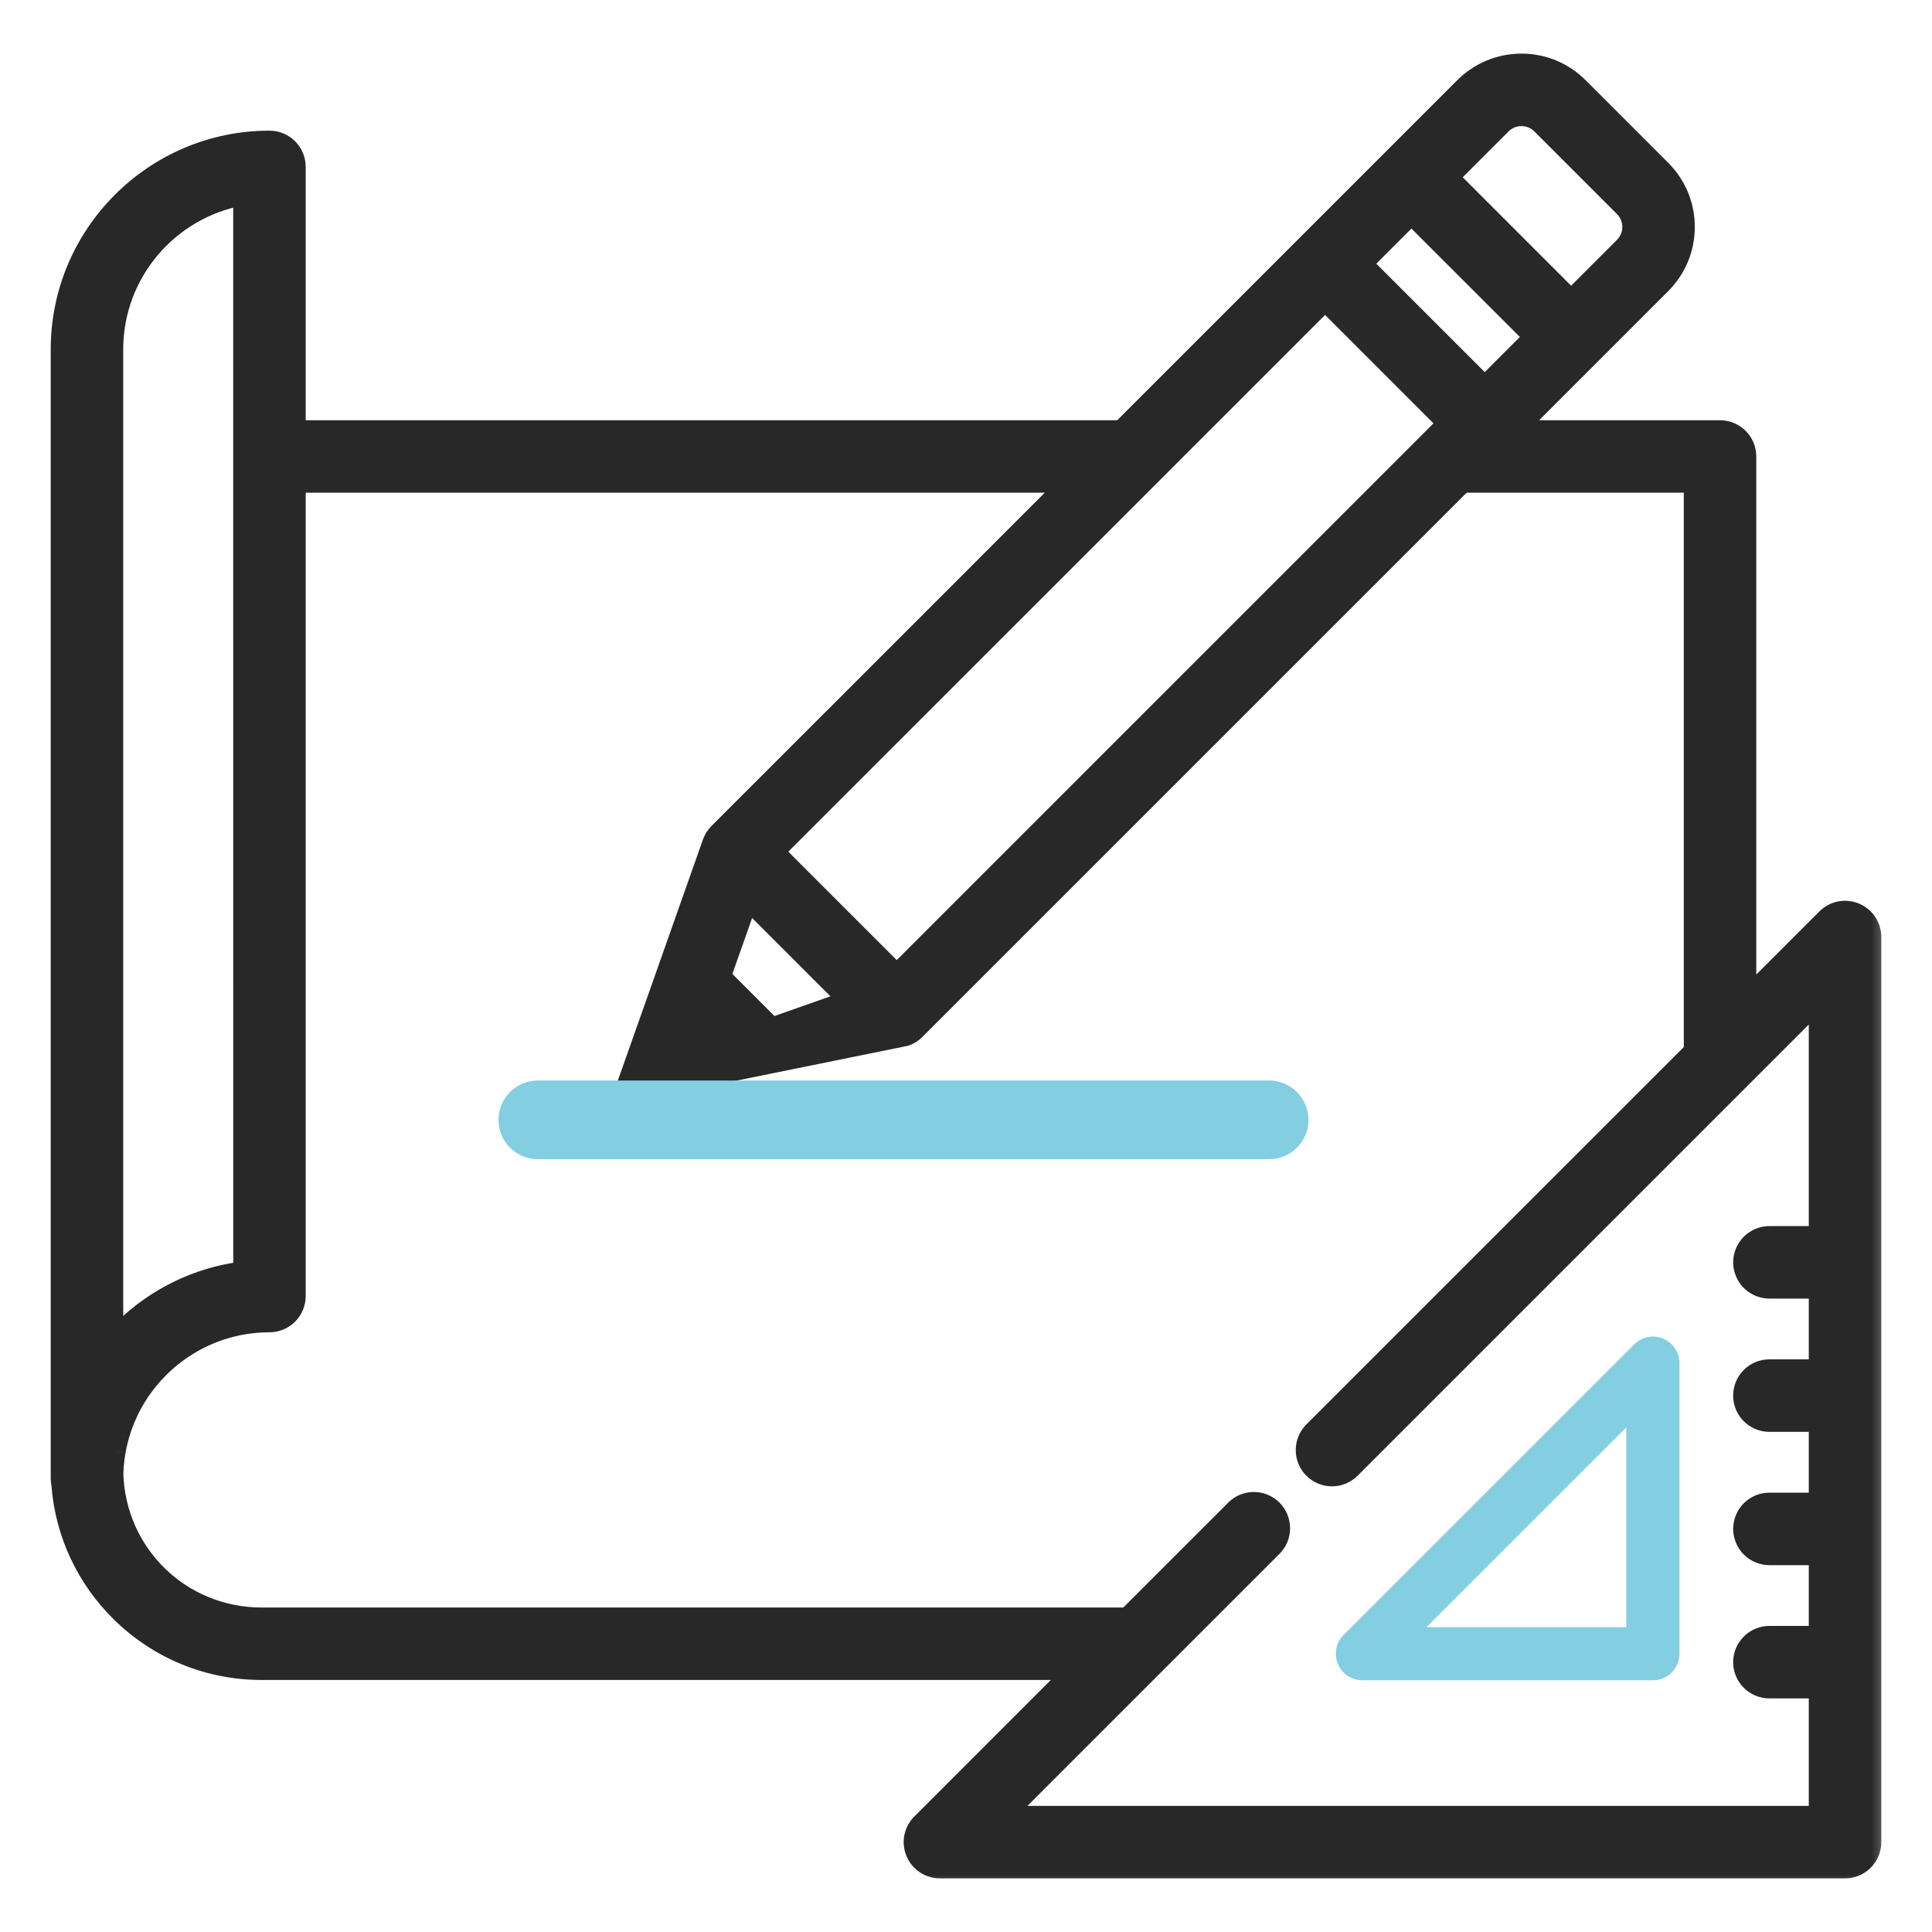
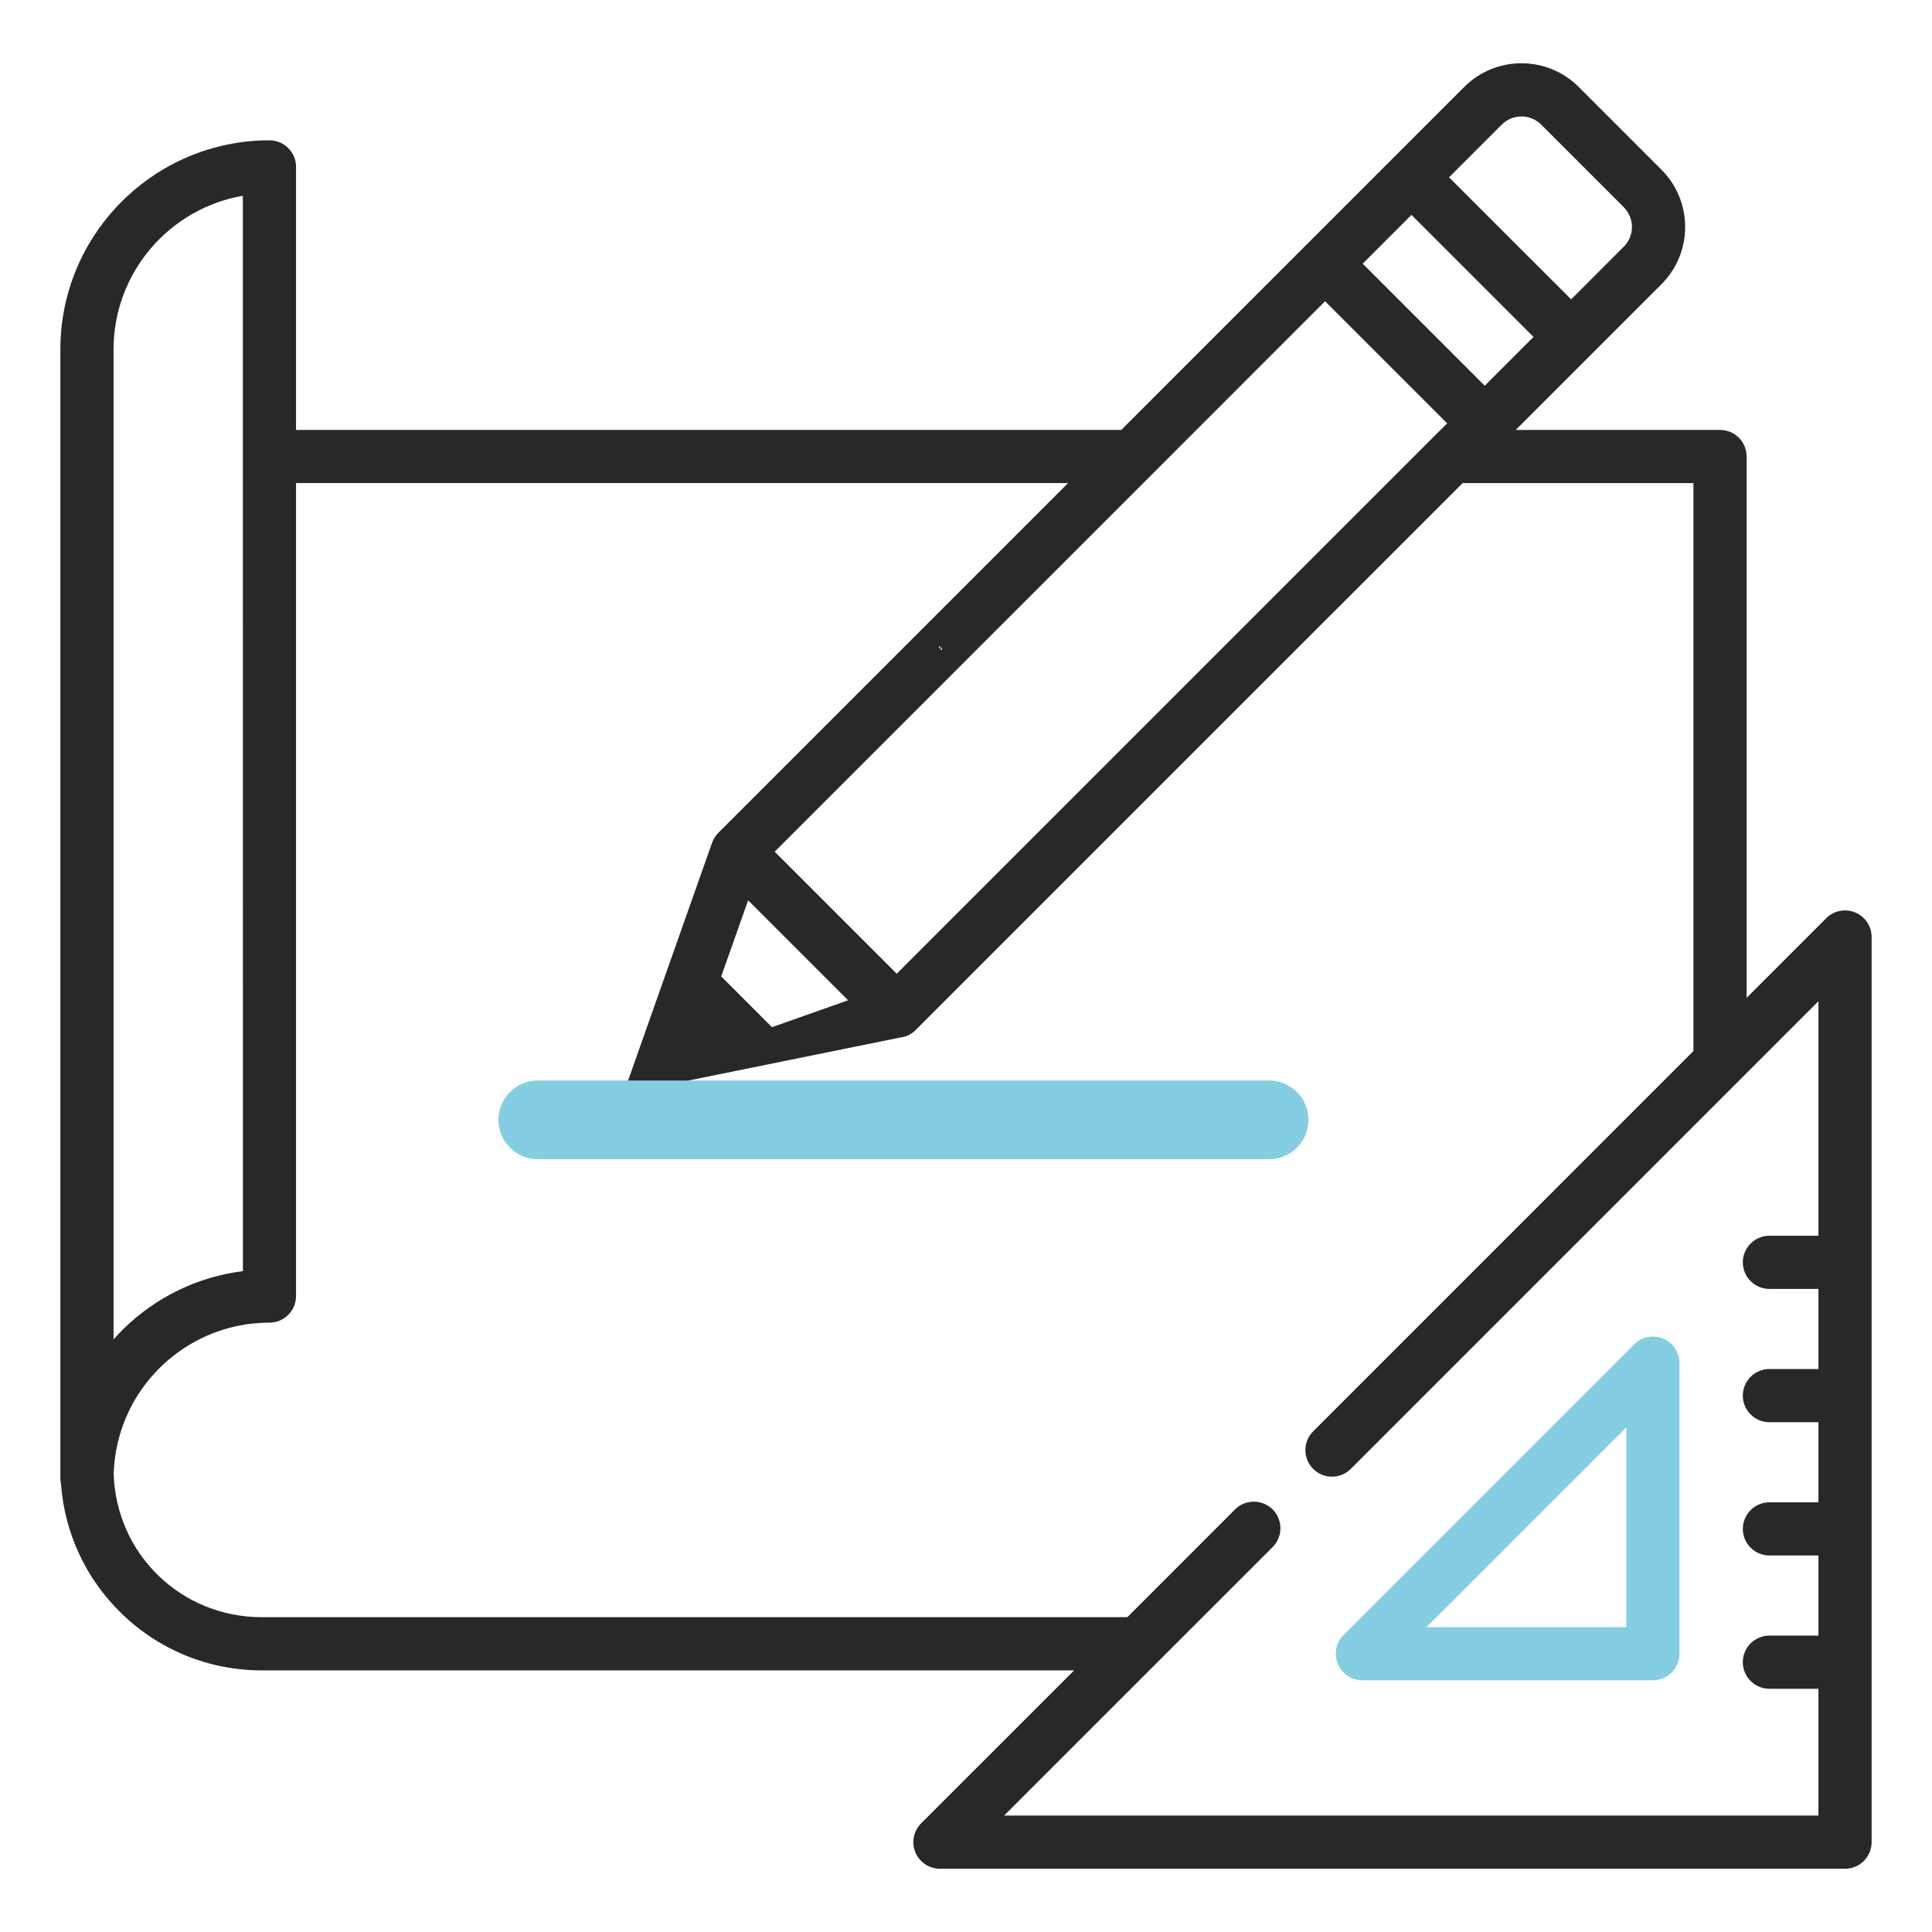
<svg xmlns="http://www.w3.org/2000/svg" width="40" height="40" viewBox="0 0 40 40" fill="none">
  <path d="M34.432 27.714C34.332 27.673 34.221 27.662 34.114 27.683C34.008 27.704 33.91 27.757 33.833 27.834L27.818 33.849C27.741 33.926 27.688 34.024 27.667 34.13C27.646 34.237 27.657 34.348 27.698 34.449C27.74 34.549 27.81 34.635 27.901 34.696C27.991 34.756 28.098 34.788 28.207 34.788H34.222C34.294 34.788 34.366 34.774 34.433 34.746C34.499 34.719 34.56 34.678 34.611 34.627C34.662 34.576 34.703 34.515 34.73 34.449C34.758 34.382 34.772 34.31 34.772 34.238V28.223C34.772 28.114 34.74 28.008 34.679 27.917C34.619 27.826 34.533 27.756 34.432 27.714ZM29.535 33.688L33.671 29.552V33.688H29.535Z" fill="#84CEE2" />
  <mask id="path-2-outside-1_1955_2935" maskUnits="userSpaceOnUse" x="0.25" y="0.31" width="39" height="39" fill="black">
    <rect fill="white" x="0.25" y="0.31" width="39" height="39" />
-     <path d="M38.41 18.892C38.31 18.85 38.199 18.839 38.092 18.86C37.985 18.881 37.887 18.934 37.81 19.011L36.162 20.659V9.451C36.162 9.305 36.104 9.165 36.001 9.062C35.898 8.959 35.758 8.901 35.611 8.901H31.382L32.918 7.365L34.397 5.886C34.714 5.569 34.889 5.147 34.889 4.699C34.889 4.251 34.714 3.829 34.397 3.512L32.687 1.802C32.37 1.485 31.948 1.31 31.5 1.31C31.052 1.31 30.63 1.485 30.314 1.802L28.834 3.281L27.045 5.07L23.215 8.901H6.129V3.455C6.129 3.383 6.115 3.311 6.088 3.245C6.06 3.178 6.019 3.117 5.968 3.066C5.917 3.015 5.856 2.974 5.79 2.947C5.723 2.919 5.651 2.905 5.579 2.905C3.192 2.905 1.25 4.847 1.25 7.234V30.612C1.25 30.653 1.255 30.692 1.263 30.73C1.339 31.743 1.777 32.684 2.51 33.399C3.292 34.162 4.326 34.583 5.419 34.583H22.239L19.071 37.75C18.994 37.827 18.942 37.925 18.92 38.032C18.899 38.139 18.91 38.249 18.952 38.35C18.993 38.45 19.064 38.536 19.154 38.597C19.245 38.657 19.351 38.69 19.46 38.69H38.2C38.346 38.69 38.486 38.632 38.589 38.529C38.692 38.425 38.75 38.285 38.75 38.139V19.4C38.75 19.291 38.718 19.185 38.657 19.094C38.597 19.004 38.511 18.933 38.41 18.892ZM31.092 2.58C31.317 2.355 31.684 2.355 31.909 2.58L33.619 4.291C33.844 4.516 33.844 4.882 33.619 5.107L32.529 6.198L30.001 3.671L31.092 2.58ZM29.223 4.449L31.75 6.976L30.74 7.986L28.213 5.459L29.223 4.449ZM37.649 25.585H36.634C36.562 25.585 36.49 25.599 36.423 25.627C36.356 25.654 36.296 25.695 36.245 25.746C36.194 25.797 36.153 25.858 36.125 25.925C36.098 25.991 36.083 26.063 36.083 26.135C36.083 26.208 36.098 26.279 36.125 26.346C36.153 26.413 36.194 26.473 36.245 26.524C36.296 26.576 36.356 26.616 36.423 26.644C36.49 26.672 36.562 26.686 36.634 26.686H37.649V28.344H36.634C36.33 28.344 36.083 28.591 36.083 28.895C36.083 29.199 36.33 29.445 36.634 29.445H37.649V31.104H36.634C36.562 31.104 36.49 31.118 36.423 31.146C36.356 31.173 36.296 31.214 36.245 31.265C36.194 31.316 36.153 31.377 36.125 31.444C36.098 31.51 36.083 31.582 36.083 31.654C36.083 31.726 36.098 31.798 36.125 31.865C36.153 31.932 36.194 31.992 36.245 32.043C36.296 32.094 36.356 32.135 36.423 32.163C36.49 32.19 36.562 32.205 36.634 32.205H37.649V33.863H36.634C36.488 33.863 36.348 33.921 36.245 34.024C36.141 34.128 36.083 34.268 36.083 34.414C36.083 34.56 36.141 34.7 36.245 34.803C36.348 34.906 36.488 34.964 36.634 34.964H37.649V37.589H20.789L26.349 32.03C26.4 31.979 26.44 31.918 26.468 31.851C26.496 31.784 26.51 31.713 26.51 31.64C26.51 31.568 26.496 31.497 26.468 31.43C26.44 31.363 26.4 31.302 26.349 31.251C26.324 31.227 26.298 31.205 26.27 31.186C26.164 31.114 26.036 31.081 25.908 31.093C25.78 31.104 25.661 31.16 25.57 31.251L23.34 33.482H5.42C3.75 33.482 2.406 32.179 2.353 30.512C2.357 30.408 2.365 30.305 2.378 30.201L2.378 30.2C2.384 30.151 2.392 30.102 2.4 30.054L2.403 30.038C2.423 29.927 2.449 29.817 2.48 29.709C2.488 29.681 2.497 29.653 2.506 29.625C2.514 29.598 2.524 29.57 2.534 29.543C2.54 29.524 2.547 29.505 2.554 29.486C2.567 29.45 2.582 29.414 2.596 29.379C2.6 29.368 2.604 29.358 2.609 29.348C2.628 29.304 2.647 29.261 2.668 29.218L2.67 29.212C3.101 28.321 3.929 27.657 4.923 27.451L4.931 27.449C4.976 27.44 5.022 27.432 5.069 27.424C5.076 27.423 5.084 27.422 5.092 27.42C5.134 27.414 5.176 27.409 5.218 27.404C5.23 27.403 5.242 27.401 5.254 27.4C5.295 27.396 5.336 27.393 5.377 27.391C5.39 27.39 5.403 27.388 5.416 27.388C5.47 27.385 5.525 27.384 5.579 27.384C5.651 27.384 5.723 27.369 5.79 27.342C5.856 27.314 5.917 27.273 5.968 27.222C6.019 27.171 6.06 27.111 6.088 27.044C6.115 26.977 6.129 26.905 6.129 26.833V22.842C6.129 22.696 6.068 20.728 5.965 20.625C5.862 20.522 5.771 20.625 5.625 20.625C5.479 20.625 5.296 20.614 5.193 20.717C5.09 20.82 5.029 22.696 5.029 22.842V26.317C4.099 26.435 3.236 26.849 2.556 27.514C2.485 27.584 2.417 27.656 2.351 27.73V7.234C2.351 5.642 3.51 4.315 5.028 4.053L5.029 22.842C5.031 22.987 5.09 20.923 5.193 21.024C5.296 21.125 5.434 21.182 5.579 21.182C5.723 21.182 5.862 21.125 5.965 21.024C6.068 20.923 6.127 22.987 6.129 22.842L6.129 10.001H22.114L19.071 13.044C18.969 13.148 18.912 13.287 18.913 13.432C18.913 13.578 18.971 13.717 19.074 13.82C19.177 13.922 19.316 13.98 19.461 13.981C19.606 13.981 19.746 13.925 19.849 13.823L23.832 9.84L27.434 6.237L29.962 8.765L29.665 9.061L18.566 20.16L16.039 17.633L19.849 13.823C19.951 13.719 19.462 13.578 19.461 13.432C19.46 13.287 19.564 13.535 19.461 13.432C19.358 13.33 19.606 13.433 19.461 13.432C19.316 13.432 19.174 12.942 19.071 13.044L14.871 17.244C14.858 17.258 14.845 17.272 14.832 17.287C14.829 17.292 14.825 17.297 14.821 17.303C14.813 17.313 14.806 17.323 14.799 17.334C14.795 17.34 14.791 17.347 14.787 17.354C14.777 17.37 14.768 17.388 14.76 17.406C14.755 17.416 14.751 17.427 14.746 17.439C14.745 17.442 14.743 17.446 14.742 17.45L13.669 20.488L12.938 22.559C12.929 22.586 12.921 22.614 12.916 22.643H11.086C11.014 22.643 10.942 22.657 10.875 22.684C10.808 22.712 10.748 22.753 10.697 22.804C10.646 22.855 10.605 22.916 10.577 22.982C10.55 23.049 10.535 23.121 10.535 23.193C10.535 23.265 10.55 23.337 10.577 23.404C10.605 23.47 10.646 23.531 10.697 23.582C10.748 23.633 10.808 23.674 10.875 23.701C10.942 23.729 11.014 23.743 11.086 23.743H26.329C26.401 23.743 26.472 23.729 26.539 23.701C26.606 23.674 26.667 23.633 26.718 23.582C26.769 23.531 26.809 23.47 26.837 23.404C26.865 23.337 26.879 23.265 26.879 23.193C26.879 23.121 26.865 23.049 26.837 22.982C26.809 22.916 26.769 22.855 26.718 22.804C26.667 22.753 26.606 22.712 26.539 22.684C26.472 22.657 26.401 22.643 26.329 22.643H12.916L18.749 21.458C18.752 21.457 18.755 21.455 18.757 21.454C18.77 21.449 18.783 21.444 18.796 21.438C18.801 21.436 18.806 21.434 18.811 21.431C18.824 21.425 18.837 21.417 18.85 21.41C18.854 21.407 18.858 21.405 18.862 21.402C18.875 21.394 18.888 21.384 18.901 21.375C18.904 21.372 18.907 21.37 18.911 21.368C18.926 21.355 18.941 21.342 18.955 21.328L30.282 10.002H35.061V21.76L27.188 29.634C27.137 29.685 27.096 29.745 27.069 29.812C27.041 29.879 27.027 29.951 27.027 30.023C27.027 30.095 27.041 30.167 27.069 30.233C27.096 30.3 27.137 30.361 27.188 30.412C27.239 30.463 27.3 30.504 27.366 30.531C27.433 30.559 27.505 30.573 27.577 30.573C27.649 30.573 27.721 30.559 27.788 30.531C27.854 30.504 27.915 30.463 27.966 30.412L37.649 20.729V25.585ZM17.559 20.71L15.983 21.267L14.932 20.216L15.489 18.64L17.559 20.71Z" />
+     <path d="M38.41 18.892C38.31 18.85 38.199 18.839 38.092 18.86C37.985 18.881 37.887 18.934 37.81 19.011L36.162 20.659V9.451C36.162 9.305 36.104 9.165 36.001 9.062C35.898 8.959 35.758 8.901 35.611 8.901H31.382L32.918 7.365L34.397 5.886C34.714 5.569 34.889 5.147 34.889 4.699C34.889 4.251 34.714 3.829 34.397 3.512L32.687 1.802C32.37 1.485 31.948 1.31 31.5 1.31C31.052 1.31 30.63 1.485 30.314 1.802L28.834 3.281L27.045 5.07L23.215 8.901H6.129V3.455C6.129 3.383 6.115 3.311 6.088 3.245C6.06 3.178 6.019 3.117 5.968 3.066C5.917 3.015 5.856 2.974 5.79 2.947C5.723 2.919 5.651 2.905 5.579 2.905C3.192 2.905 1.25 4.847 1.25 7.234V30.612C1.25 30.653 1.255 30.692 1.263 30.73C1.339 31.743 1.777 32.684 2.51 33.399C3.292 34.162 4.326 34.583 5.419 34.583H22.239L19.071 37.75C18.994 37.827 18.942 37.925 18.92 38.032C18.899 38.139 18.91 38.249 18.952 38.35C18.993 38.45 19.064 38.536 19.154 38.597C19.245 38.657 19.351 38.69 19.46 38.69H38.2C38.346 38.69 38.486 38.632 38.589 38.529C38.692 38.425 38.75 38.285 38.75 38.139V19.4C38.75 19.291 38.718 19.185 38.657 19.094C38.597 19.004 38.511 18.933 38.41 18.892ZM31.092 2.58C31.317 2.355 31.684 2.355 31.909 2.58L33.619 4.291C33.844 4.516 33.844 4.882 33.619 5.107L32.529 6.198L30.001 3.671L31.092 2.58ZM29.223 4.449L31.75 6.976L30.74 7.986L28.213 5.459L29.223 4.449ZM37.649 25.585H36.634C36.562 25.585 36.49 25.599 36.423 25.627C36.356 25.654 36.296 25.695 36.245 25.746C36.194 25.797 36.153 25.858 36.125 25.925C36.098 25.991 36.083 26.063 36.083 26.135C36.083 26.208 36.098 26.279 36.125 26.346C36.153 26.413 36.194 26.473 36.245 26.524C36.296 26.576 36.356 26.616 36.423 26.644C36.49 26.672 36.562 26.686 36.634 26.686H37.649V28.344H36.634C36.33 28.344 36.083 28.591 36.083 28.895H37.649V31.104H36.634C36.562 31.104 36.49 31.118 36.423 31.146C36.356 31.173 36.296 31.214 36.245 31.265C36.194 31.316 36.153 31.377 36.125 31.444C36.098 31.51 36.083 31.582 36.083 31.654C36.083 31.726 36.098 31.798 36.125 31.865C36.153 31.932 36.194 31.992 36.245 32.043C36.296 32.094 36.356 32.135 36.423 32.163C36.49 32.19 36.562 32.205 36.634 32.205H37.649V33.863H36.634C36.488 33.863 36.348 33.921 36.245 34.024C36.141 34.128 36.083 34.268 36.083 34.414C36.083 34.56 36.141 34.7 36.245 34.803C36.348 34.906 36.488 34.964 36.634 34.964H37.649V37.589H20.789L26.349 32.03C26.4 31.979 26.44 31.918 26.468 31.851C26.496 31.784 26.51 31.713 26.51 31.64C26.51 31.568 26.496 31.497 26.468 31.43C26.44 31.363 26.4 31.302 26.349 31.251C26.324 31.227 26.298 31.205 26.27 31.186C26.164 31.114 26.036 31.081 25.908 31.093C25.78 31.104 25.661 31.16 25.57 31.251L23.34 33.482H5.42C3.75 33.482 2.406 32.179 2.353 30.512C2.357 30.408 2.365 30.305 2.378 30.201L2.378 30.2C2.384 30.151 2.392 30.102 2.4 30.054L2.403 30.038C2.423 29.927 2.449 29.817 2.48 29.709C2.488 29.681 2.497 29.653 2.506 29.625C2.514 29.598 2.524 29.57 2.534 29.543C2.54 29.524 2.547 29.505 2.554 29.486C2.567 29.45 2.582 29.414 2.596 29.379C2.6 29.368 2.604 29.358 2.609 29.348C2.628 29.304 2.647 29.261 2.668 29.218L2.67 29.212C3.101 28.321 3.929 27.657 4.923 27.451L4.931 27.449C4.976 27.44 5.022 27.432 5.069 27.424C5.076 27.423 5.084 27.422 5.092 27.42C5.134 27.414 5.176 27.409 5.218 27.404C5.23 27.403 5.242 27.401 5.254 27.4C5.295 27.396 5.336 27.393 5.377 27.391C5.39 27.39 5.403 27.388 5.416 27.388C5.47 27.385 5.525 27.384 5.579 27.384C5.651 27.384 5.723 27.369 5.79 27.342C5.856 27.314 5.917 27.273 5.968 27.222C6.019 27.171 6.06 27.111 6.088 27.044C6.115 26.977 6.129 26.905 6.129 26.833V22.842C6.129 22.696 6.068 20.728 5.965 20.625C5.862 20.522 5.771 20.625 5.625 20.625C5.479 20.625 5.296 20.614 5.193 20.717C5.09 20.82 5.029 22.696 5.029 22.842V26.317C4.099 26.435 3.236 26.849 2.556 27.514C2.485 27.584 2.417 27.656 2.351 27.73V7.234C2.351 5.642 3.51 4.315 5.028 4.053L5.029 22.842C5.031 22.987 5.09 20.923 5.193 21.024C5.296 21.125 5.434 21.182 5.579 21.182C5.723 21.182 5.862 21.125 5.965 21.024C6.068 20.923 6.127 22.987 6.129 22.842L6.129 10.001H22.114L19.071 13.044C18.969 13.148 18.912 13.287 18.913 13.432C18.913 13.578 18.971 13.717 19.074 13.82C19.177 13.922 19.316 13.98 19.461 13.981C19.606 13.981 19.746 13.925 19.849 13.823L23.832 9.84L27.434 6.237L29.962 8.765L29.665 9.061L18.566 20.16L16.039 17.633L19.849 13.823C19.951 13.719 19.462 13.578 19.461 13.432C19.46 13.287 19.564 13.535 19.461 13.432C19.358 13.33 19.606 13.433 19.461 13.432C19.316 13.432 19.174 12.942 19.071 13.044L14.871 17.244C14.858 17.258 14.845 17.272 14.832 17.287C14.829 17.292 14.825 17.297 14.821 17.303C14.813 17.313 14.806 17.323 14.799 17.334C14.795 17.34 14.791 17.347 14.787 17.354C14.777 17.37 14.768 17.388 14.76 17.406C14.755 17.416 14.751 17.427 14.746 17.439C14.745 17.442 14.743 17.446 14.742 17.45L13.669 20.488L12.938 22.559C12.929 22.586 12.921 22.614 12.916 22.643H11.086C11.014 22.643 10.942 22.657 10.875 22.684C10.808 22.712 10.748 22.753 10.697 22.804C10.646 22.855 10.605 22.916 10.577 22.982C10.55 23.049 10.535 23.121 10.535 23.193C10.535 23.265 10.55 23.337 10.577 23.404C10.605 23.47 10.646 23.531 10.697 23.582C10.748 23.633 10.808 23.674 10.875 23.701C10.942 23.729 11.014 23.743 11.086 23.743H26.329C26.401 23.743 26.472 23.729 26.539 23.701C26.606 23.674 26.667 23.633 26.718 23.582C26.769 23.531 26.809 23.47 26.837 23.404C26.865 23.337 26.879 23.265 26.879 23.193C26.879 23.121 26.865 23.049 26.837 22.982C26.809 22.916 26.769 22.855 26.718 22.804C26.667 22.753 26.606 22.712 26.539 22.684C26.472 22.657 26.401 22.643 26.329 22.643H12.916L18.749 21.458C18.752 21.457 18.755 21.455 18.757 21.454C18.77 21.449 18.783 21.444 18.796 21.438C18.801 21.436 18.806 21.434 18.811 21.431C18.824 21.425 18.837 21.417 18.85 21.41C18.854 21.407 18.858 21.405 18.862 21.402C18.875 21.394 18.888 21.384 18.901 21.375C18.904 21.372 18.907 21.37 18.911 21.368C18.926 21.355 18.941 21.342 18.955 21.328L30.282 10.002H35.061V21.76L27.188 29.634C27.137 29.685 27.096 29.745 27.069 29.812C27.041 29.879 27.027 29.951 27.027 30.023C27.027 30.095 27.041 30.167 27.069 30.233C27.096 30.3 27.137 30.361 27.188 30.412C27.239 30.463 27.3 30.504 27.366 30.531C27.433 30.559 27.505 30.573 27.577 30.573C27.649 30.573 27.721 30.559 27.788 30.531C27.854 30.504 27.915 30.463 27.966 30.412L37.649 20.729V25.585ZM17.559 20.71L15.983 21.267L14.932 20.216L15.489 18.64L17.559 20.71Z" />
  </mask>
  <path d="M38.41 18.892C38.31 18.85 38.199 18.839 38.092 18.86C37.985 18.881 37.887 18.934 37.81 19.011L36.162 20.659V9.451C36.162 9.305 36.104 9.165 36.001 9.062C35.898 8.959 35.758 8.901 35.611 8.901H31.382L32.918 7.365L34.397 5.886C34.714 5.569 34.889 5.147 34.889 4.699C34.889 4.251 34.714 3.829 34.397 3.512L32.687 1.802C32.37 1.485 31.948 1.31 31.5 1.31C31.052 1.31 30.63 1.485 30.314 1.802L28.834 3.281L27.045 5.07L23.215 8.901H6.129V3.455C6.129 3.383 6.115 3.311 6.088 3.245C6.06 3.178 6.019 3.117 5.968 3.066C5.917 3.015 5.856 2.974 5.79 2.947C5.723 2.919 5.651 2.905 5.579 2.905C3.192 2.905 1.25 4.847 1.25 7.234V30.612C1.25 30.653 1.255 30.692 1.263 30.73C1.339 31.743 1.777 32.684 2.51 33.399C3.292 34.162 4.326 34.583 5.419 34.583H22.239L19.071 37.75C18.994 37.827 18.942 37.925 18.92 38.032C18.899 38.139 18.91 38.249 18.952 38.35C18.993 38.45 19.064 38.536 19.154 38.597C19.245 38.657 19.351 38.69 19.46 38.69H38.2C38.346 38.69 38.486 38.632 38.589 38.529C38.692 38.425 38.75 38.285 38.75 38.139V19.4C38.75 19.291 38.718 19.185 38.657 19.094C38.597 19.004 38.511 18.933 38.41 18.892ZM31.092 2.58C31.317 2.355 31.684 2.355 31.909 2.58L33.619 4.291C33.844 4.516 33.844 4.882 33.619 5.107L32.529 6.198L30.001 3.671L31.092 2.58ZM29.223 4.449L31.75 6.976L30.74 7.986L28.213 5.459L29.223 4.449ZM37.649 25.585H36.634C36.562 25.585 36.49 25.599 36.423 25.627C36.356 25.654 36.296 25.695 36.245 25.746C36.194 25.797 36.153 25.858 36.125 25.925C36.098 25.991 36.083 26.063 36.083 26.135C36.083 26.208 36.098 26.279 36.125 26.346C36.153 26.413 36.194 26.473 36.245 26.524C36.296 26.576 36.356 26.616 36.423 26.644C36.49 26.672 36.562 26.686 36.634 26.686H37.649V28.344H36.634C36.33 28.344 36.083 28.591 36.083 28.895C36.083 29.199 36.33 29.445 36.634 29.445H37.649V31.104H36.634C36.562 31.104 36.49 31.118 36.423 31.146C36.356 31.173 36.296 31.214 36.245 31.265C36.194 31.316 36.153 31.377 36.125 31.444C36.098 31.51 36.083 31.582 36.083 31.654C36.083 31.726 36.098 31.798 36.125 31.865C36.153 31.932 36.194 31.992 36.245 32.043C36.296 32.094 36.356 32.135 36.423 32.163C36.49 32.19 36.562 32.205 36.634 32.205H37.649V33.863H36.634C36.488 33.863 36.348 33.921 36.245 34.024C36.141 34.128 36.083 34.268 36.083 34.414C36.083 34.56 36.141 34.7 36.245 34.803C36.348 34.906 36.488 34.964 36.634 34.964H37.649V37.589H20.789L26.349 32.03C26.4 31.979 26.44 31.918 26.468 31.851C26.496 31.784 26.51 31.713 26.51 31.64C26.51 31.568 26.496 31.497 26.468 31.43C26.44 31.363 26.4 31.302 26.349 31.251C26.324 31.227 26.298 31.205 26.27 31.186C26.164 31.114 26.036 31.081 25.908 31.093C25.78 31.104 25.661 31.16 25.57 31.251L23.34 33.482H5.42C3.75 33.482 2.406 32.179 2.353 30.512C2.357 30.408 2.365 30.305 2.378 30.201L2.378 30.2C2.384 30.151 2.392 30.102 2.4 30.054L2.403 30.038C2.423 29.927 2.449 29.817 2.48 29.709C2.488 29.681 2.497 29.653 2.506 29.625C2.514 29.598 2.524 29.57 2.534 29.543C2.54 29.524 2.547 29.505 2.554 29.486C2.567 29.45 2.582 29.414 2.596 29.379C2.6 29.368 2.604 29.358 2.609 29.348C2.628 29.304 2.647 29.261 2.668 29.218L2.67 29.212C3.101 28.321 3.929 27.657 4.923 27.451L4.931 27.449C4.976 27.44 5.022 27.432 5.069 27.424C5.076 27.423 5.084 27.422 5.092 27.42C5.134 27.414 5.176 27.409 5.218 27.404C5.23 27.403 5.242 27.401 5.254 27.4C5.295 27.396 5.336 27.393 5.377 27.391C5.39 27.39 5.403 27.388 5.416 27.388C5.47 27.385 5.525 27.384 5.579 27.384C5.651 27.384 5.723 27.369 5.79 27.342C5.856 27.314 5.917 27.273 5.968 27.222C6.019 27.171 6.06 27.111 6.088 27.044C6.115 26.977 6.129 26.905 6.129 26.833V22.842C6.129 22.696 6.068 20.728 5.965 20.625C5.862 20.522 5.771 20.625 5.625 20.625C5.479 20.625 5.296 20.614 5.193 20.717C5.09 20.82 5.029 22.696 5.029 22.842V26.317C4.099 26.435 3.236 26.849 2.556 27.514C2.485 27.584 2.417 27.656 2.351 27.73V7.234C2.351 5.642 3.51 4.315 5.028 4.053L5.029 22.842C5.031 22.987 5.09 20.923 5.193 21.024C5.296 21.125 5.434 21.182 5.579 21.182C5.723 21.182 5.862 21.125 5.965 21.024C6.068 20.923 6.127 22.987 6.129 22.842L6.129 10.001H22.114L19.071 13.044C18.969 13.148 18.912 13.287 18.913 13.432C18.913 13.578 18.971 13.717 19.074 13.82C19.177 13.922 19.316 13.98 19.461 13.981C19.606 13.981 19.746 13.925 19.849 13.823L23.832 9.84L27.434 6.237L29.962 8.765L29.665 9.061L18.566 20.16L16.039 17.633L19.849 13.823C19.951 13.719 19.462 13.578 19.461 13.432C19.46 13.287 19.564 13.535 19.461 13.432C19.358 13.33 19.606 13.433 19.461 13.432C19.316 13.432 19.174 12.942 19.071 13.044L14.871 17.244C14.858 17.258 14.845 17.272 14.832 17.287C14.829 17.292 14.825 17.297 14.821 17.303C14.813 17.313 14.806 17.323 14.799 17.334C14.795 17.34 14.791 17.347 14.787 17.354C14.777 17.37 14.768 17.388 14.76 17.406C14.755 17.416 14.751 17.427 14.746 17.439C14.745 17.442 14.743 17.446 14.742 17.45L13.669 20.488L12.938 22.559C12.929 22.586 12.921 22.614 12.916 22.643H11.086C11.014 22.643 10.942 22.657 10.875 22.684C10.808 22.712 10.748 22.753 10.697 22.804C10.646 22.855 10.605 22.916 10.577 22.982C10.55 23.049 10.535 23.121 10.535 23.193C10.535 23.265 10.55 23.337 10.577 23.404C10.605 23.47 10.646 23.531 10.697 23.582C10.748 23.633 10.808 23.674 10.875 23.701C10.942 23.729 11.014 23.743 11.086 23.743H26.329C26.401 23.743 26.472 23.729 26.539 23.701C26.606 23.674 26.667 23.633 26.718 23.582C26.769 23.531 26.809 23.47 26.837 23.404C26.865 23.337 26.879 23.265 26.879 23.193C26.879 23.121 26.865 23.049 26.837 22.982C26.809 22.916 26.769 22.855 26.718 22.804C26.667 22.753 26.606 22.712 26.539 22.684C26.472 22.657 26.401 22.643 26.329 22.643H12.916L18.749 21.458C18.752 21.457 18.755 21.455 18.757 21.454C18.77 21.449 18.783 21.444 18.796 21.438C18.801 21.436 18.806 21.434 18.811 21.431C18.824 21.425 18.837 21.417 18.85 21.41C18.854 21.407 18.858 21.405 18.862 21.402C18.875 21.394 18.888 21.384 18.901 21.375C18.904 21.372 18.907 21.37 18.911 21.368C18.926 21.355 18.941 21.342 18.955 21.328L30.282 10.002H35.061V21.76L27.188 29.634C27.137 29.685 27.096 29.745 27.069 29.812C27.041 29.879 27.027 29.951 27.027 30.023C27.027 30.095 27.041 30.167 27.069 30.233C27.096 30.3 27.137 30.361 27.188 30.412C27.239 30.463 27.3 30.504 27.366 30.531C27.433 30.559 27.505 30.573 27.577 30.573C27.649 30.573 27.721 30.559 27.788 30.531C27.854 30.504 27.915 30.463 27.966 30.412L37.649 20.729V25.585ZM17.559 20.71L15.983 21.267L14.932 20.216L15.489 18.64L17.559 20.71Z" fill="#282828" />
-   <path d="M38.41 18.892L38.334 19.076L38.334 19.076L38.41 18.892ZM37.81 19.011L37.669 18.869L37.669 18.869L37.81 19.011ZM36.162 20.659H35.962V21.142L36.303 20.801L36.162 20.659ZM31.382 8.901L31.241 8.759L30.9 9.101H31.382V8.901ZM32.918 7.365L33.059 7.507L33.059 7.507L32.918 7.365ZM34.397 5.886L34.256 5.744L34.256 5.744L34.397 5.886ZM34.397 3.512L34.539 3.371L34.539 3.371L34.397 3.512ZM32.687 1.802L32.828 1.66V1.66L32.687 1.802ZM30.314 1.802L30.172 1.66L30.172 1.66L30.314 1.802ZM28.834 3.281L28.975 3.423L28.834 3.281ZM27.045 5.07L27.187 5.211L27.045 5.07ZM23.215 8.901V9.101H23.297L23.356 9.042L23.215 8.901ZM6.129 8.901H5.929V9.101H6.129V8.901ZM5.579 2.905V2.705H5.579L5.579 2.905ZM1.263 30.73L1.462 30.715L1.461 30.701L1.458 30.687L1.263 30.73ZM2.51 33.399L2.37 33.542L2.37 33.542L2.51 33.399ZM22.239 34.583L22.38 34.724L22.721 34.383H22.239V34.583ZM19.071 37.75L18.93 37.609L18.93 37.609L19.071 37.75ZM19.46 38.69L19.46 38.89H19.46V38.69ZM38.75 19.4H38.95V19.4L38.75 19.4ZM31.092 2.58L31.233 2.721L31.233 2.721L31.092 2.58ZM31.909 2.58L31.767 2.721L31.767 2.721L31.909 2.58ZM33.619 4.291L33.478 4.432L33.478 4.432L33.619 4.291ZM33.619 5.107L33.478 4.966L33.478 4.966L33.619 5.107ZM32.529 6.198L32.387 6.339L32.529 6.481L32.67 6.339L32.529 6.198ZM30.001 3.671L29.86 3.529L29.718 3.671L29.86 3.812L30.001 3.671ZM29.223 4.449L29.364 4.308L29.223 4.166L29.081 4.308L29.223 4.449ZM31.75 6.976L31.891 7.118L32.033 6.976L31.891 6.835L31.75 6.976ZM30.74 7.986L30.599 8.128L30.74 8.269L30.881 8.128L30.74 7.986ZM28.213 5.459L28.072 5.318L27.93 5.459L28.072 5.601L28.213 5.459ZM37.649 25.585V25.785H37.849V25.585H37.649ZM36.634 25.585L36.634 25.785H36.634V25.585ZM36.083 26.135L36.283 26.135V26.135L36.083 26.135ZM36.634 26.686V26.486H36.634L36.634 26.686ZM37.649 26.686H37.849V26.486H37.649V26.686ZM37.649 28.344V28.544H37.849V28.344H37.649ZM37.649 29.445H37.849V29.245H37.649V29.445ZM37.649 31.104V31.304H37.849V31.104H37.649ZM36.634 31.104L36.634 31.304H36.634V31.104ZM36.083 31.654L36.283 31.654V31.654L36.083 31.654ZM36.634 32.205V32.005H36.634L36.634 32.205ZM37.649 32.205H37.849V32.005H37.649V32.205ZM37.649 33.863V34.063H37.849V33.863H37.649ZM37.649 34.964H37.849V34.764H37.649V34.964ZM37.649 37.589V37.789H37.849V37.589H37.649ZM20.789 37.589L20.648 37.448L20.306 37.789H20.789V37.589ZM26.349 32.03L26.207 31.888L26.207 31.888L26.349 32.03ZM26.349 31.251L26.49 31.11L26.49 31.109L26.349 31.251ZM26.27 31.186L26.157 31.351L26.157 31.351L26.27 31.186ZM25.57 31.251L25.429 31.11L25.429 31.11L25.57 31.251ZM23.34 33.482V33.682H23.422L23.481 33.623L23.34 33.482ZM2.353 30.512L2.153 30.506L2.154 30.519L2.353 30.512ZM2.378 30.201L2.576 30.227L2.576 30.226L2.378 30.201ZM2.378 30.2L2.18 30.175L2.18 30.175L2.378 30.2ZM2.4 30.054L2.203 30.019L2.203 30.02L2.4 30.054ZM2.403 30.038L2.206 30.002L2.206 30.003L2.403 30.038ZM2.48 29.709L2.672 29.765L2.673 29.764L2.48 29.709ZM2.534 29.543L2.722 29.609L2.722 29.609L2.534 29.543ZM2.554 29.486L2.741 29.556L2.741 29.555L2.554 29.486ZM2.596 29.379L2.781 29.455L2.781 29.454L2.596 29.379ZM2.609 29.348L2.425 29.269L2.425 29.27L2.609 29.348ZM2.668 29.218L2.848 29.304L2.849 29.302L2.668 29.218ZM2.67 29.212L2.49 29.125L2.489 29.128L2.67 29.212ZM4.923 27.451L4.963 27.647L4.965 27.646L4.923 27.451ZM4.931 27.449L4.891 27.253L4.888 27.254L4.931 27.449ZM5.069 27.424L5.1 27.622L5.101 27.622L5.069 27.424ZM5.092 27.42L5.063 27.223L5.062 27.223L5.092 27.42ZM5.218 27.404L5.24 27.603L5.24 27.603L5.218 27.404ZM5.254 27.4L5.235 27.201L5.234 27.201L5.254 27.4ZM5.377 27.391L5.388 27.59L5.389 27.59L5.377 27.391ZM5.416 27.388L5.406 27.188L5.406 27.188L5.416 27.388ZM5.579 27.384V27.184H5.579L5.579 27.384ZM6.129 22.842H6.329V22.842L6.129 22.842ZM5.029 26.317L5.054 26.516L5.229 26.494V26.317H5.029ZM2.556 27.514L2.416 27.371L2.416 27.371L2.556 27.514ZM2.351 27.73H2.151V28.257L2.5 27.863L2.351 27.73ZM5.028 4.053L5.228 4.053L5.228 3.815L4.994 3.856L5.028 4.053ZM6.129 10.001V9.801H5.929L5.929 10.001L6.129 10.001ZM22.114 10.001L22.255 10.143L22.596 9.801H22.114V10.001ZM23.832 9.84L23.69 9.699L23.832 9.84ZM27.434 6.237L27.576 6.096L27.434 5.955L27.293 6.096L27.434 6.237ZM29.962 8.765L30.103 8.906L30.244 8.765L30.103 8.623L29.962 8.765ZM29.665 9.061L29.524 8.92L29.524 8.92L29.665 9.061ZM18.566 20.16L18.425 20.302L18.566 20.443L18.707 20.302L18.566 20.16ZM16.039 17.633L15.898 17.492L15.756 17.633L15.898 17.774L16.039 17.633ZM14.871 17.244L14.73 17.102L14.729 17.103L14.871 17.244ZM14.832 17.287L14.988 17.413L14.988 17.413L14.832 17.287ZM14.821 17.303L14.981 17.423L14.982 17.421L14.821 17.303ZM14.799 17.334L14.631 17.225L14.63 17.226L14.799 17.334ZM14.787 17.354L14.958 17.457L14.96 17.454L14.787 17.354ZM14.76 17.406L14.942 17.488L14.943 17.486L14.76 17.406ZM14.746 17.439L14.559 17.368L14.559 17.368L14.746 17.439ZM14.742 17.45L14.553 17.382L14.553 17.383L14.742 17.45ZM13.669 20.488L13.481 20.421L13.481 20.421L13.669 20.488ZM12.938 22.559L12.749 22.492L12.749 22.494L12.938 22.559ZM11.086 22.643V22.843V22.643ZM11.086 23.743V23.543V23.743ZM26.329 23.743L26.329 23.543H26.329V23.743ZM26.879 23.193L26.679 23.193V23.193L26.879 23.193ZM26.329 22.643V22.843H26.329L26.329 22.643ZM18.749 21.458L18.789 21.654L18.804 21.651L18.818 21.645L18.749 21.458ZM18.757 21.454L18.827 21.642L18.827 21.642L18.757 21.454ZM18.796 21.438L18.879 21.62L18.88 21.62L18.796 21.438ZM18.811 21.431L18.899 21.611L18.9 21.61L18.811 21.431ZM18.85 21.41L18.746 21.239L18.746 21.239L18.85 21.41ZM18.862 21.402L18.97 21.571L18.97 21.571L18.862 21.402ZM18.901 21.375L18.779 21.216L18.779 21.217L18.901 21.375ZM18.911 21.368L18.785 21.212L18.785 21.212L18.911 21.368ZM18.955 21.328L18.814 21.186H18.814L18.955 21.328ZM30.282 10.002V9.801H30.199L30.14 9.86L30.282 10.002ZM35.061 10.002H35.261V9.801H35.061V10.002ZM35.061 21.76L35.202 21.902L35.261 21.843V21.76H35.061ZM27.188 29.634L27.329 29.775V29.775L27.188 29.634ZM27.966 30.412L28.108 30.553V30.553L27.966 30.412ZM37.649 20.729H37.849V20.246L37.508 20.587L37.649 20.729ZM17.559 20.71L17.626 20.899L17.925 20.793L17.701 20.569L17.559 20.71ZM15.983 21.267L15.841 21.408L15.931 21.497L16.049 21.455L15.983 21.267ZM14.932 20.216L14.744 20.15L14.702 20.269L14.791 20.358L14.932 20.216ZM15.489 18.64L15.63 18.498L15.406 18.274L15.3 18.573L15.489 18.64ZM38.487 18.707C38.35 18.65 38.199 18.635 38.053 18.664L38.131 19.056C38.199 19.043 38.27 19.05 38.334 19.076L38.487 18.707ZM38.053 18.664C37.908 18.693 37.774 18.765 37.669 18.869L37.952 19.152C38.001 19.103 38.063 19.07 38.131 19.056L38.053 18.664ZM37.669 18.869L36.02 20.518L36.303 20.801L37.952 19.152L37.669 18.869ZM36.362 20.659V9.451H35.962V20.659H36.362ZM36.362 9.451C36.362 9.252 36.283 9.061 36.142 8.92L35.859 9.203C35.925 9.269 35.962 9.358 35.962 9.451H36.362ZM36.142 8.92C36.001 8.78 35.81 8.701 35.611 8.701V9.101C35.704 9.101 35.794 9.137 35.859 9.203L36.142 8.92ZM35.611 8.701H31.382V9.101H35.611V8.701ZM31.524 9.042L33.059 7.507L32.776 7.224L31.241 8.759L31.524 9.042ZM33.059 7.507L34.539 6.027L34.256 5.744L32.776 7.224L33.059 7.507ZM34.539 6.027C34.893 5.672 35.089 5.2 35.089 4.699H34.689C34.689 5.094 34.535 5.465 34.256 5.744L34.539 6.027ZM35.089 4.699C35.089 4.197 34.893 3.725 34.539 3.371L34.256 3.653C34.535 3.933 34.689 4.304 34.689 4.699H35.089ZM34.539 3.371L32.828 1.66L32.545 1.943L34.256 3.653L34.539 3.371ZM32.828 1.66C32.474 1.306 32.001 1.11 31.5 1.11V1.51C31.895 1.51 32.266 1.664 32.545 1.943L32.828 1.66ZM31.5 1.11C30.999 1.11 30.527 1.306 30.172 1.66L30.455 1.943C30.734 1.664 31.105 1.51 31.5 1.51V1.11ZM30.172 1.66L28.692 3.14L28.975 3.423L30.455 1.943L30.172 1.66ZM28.692 3.14L26.904 4.928L27.187 5.211L28.975 3.423L28.692 3.14ZM26.904 4.928L23.073 8.759L23.356 9.042L27.187 5.211L26.904 4.928ZM23.215 8.701H6.129V9.101H23.215V8.701ZM6.329 8.901V3.455H5.929V8.901H6.329ZM6.329 3.455C6.329 3.357 6.31 3.259 6.272 3.168L5.903 3.321C5.92 3.364 5.929 3.409 5.929 3.455H6.329ZM6.272 3.168C6.235 3.077 6.179 2.994 6.11 2.925L5.827 3.208C5.859 3.24 5.885 3.279 5.903 3.321L6.272 3.168ZM6.11 2.925C6.04 2.855 5.957 2.8 5.866 2.762L5.713 3.132C5.756 3.149 5.794 3.175 5.827 3.208L6.11 2.925ZM5.866 2.762C5.775 2.724 5.678 2.705 5.579 2.705V3.105C5.625 3.105 5.671 3.114 5.713 3.132L5.866 2.762ZM5.579 2.705C3.082 2.705 1.05 4.736 1.05 7.234H1.45C1.45 4.957 3.302 3.105 5.579 3.105L5.579 2.705ZM1.05 7.234V30.612H1.45V7.234H1.05ZM1.05 30.612C1.05 30.668 1.056 30.722 1.068 30.773L1.458 30.687C1.453 30.662 1.45 30.637 1.45 30.612H1.05ZM1.064 30.745C1.143 31.807 1.603 32.793 2.37 33.542L2.649 33.255C1.952 32.575 1.535 31.679 1.462 30.715L1.064 30.745ZM2.37 33.542C3.19 34.342 4.274 34.782 5.419 34.782V34.383C4.378 34.383 3.395 33.982 2.649 33.255L2.37 33.542ZM5.419 34.782H22.239V34.383H5.419V34.782ZM22.097 34.441L18.93 37.609L19.212 37.892L22.38 34.724L22.097 34.441ZM18.93 37.609C18.825 37.714 18.753 37.847 18.724 37.993L19.117 38.071C19.13 38.003 19.163 37.941 19.212 37.892L18.93 37.609ZM18.724 37.993C18.695 38.139 18.71 38.289 18.767 38.426L19.137 38.273C19.11 38.209 19.103 38.139 19.117 38.071L18.724 37.993ZM18.767 38.426C18.824 38.564 18.92 38.681 19.043 38.763L19.266 38.431C19.208 38.392 19.163 38.337 19.137 38.273L18.767 38.426ZM19.043 38.763C19.167 38.846 19.312 38.89 19.46 38.89L19.46 38.49C19.391 38.49 19.323 38.469 19.266 38.431L19.043 38.763ZM19.46 38.89H38.2V38.49H19.46V38.89ZM38.2 38.89C38.399 38.89 38.59 38.811 38.73 38.67L38.447 38.387C38.382 38.453 38.292 38.49 38.2 38.49V38.89ZM38.73 38.67C38.871 38.529 38.95 38.338 38.95 38.139H38.55C38.55 38.232 38.513 38.321 38.447 38.387L38.73 38.67ZM38.95 38.139V19.4H38.55V38.139H38.95ZM38.95 19.4C38.95 19.252 38.906 19.107 38.824 18.983L38.491 19.206C38.529 19.263 38.55 19.331 38.55 19.4L38.95 19.4ZM38.824 18.983C38.741 18.86 38.624 18.764 38.487 18.707L38.334 19.076C38.398 19.103 38.452 19.148 38.491 19.206L38.824 18.983ZM31.233 2.721C31.38 2.574 31.62 2.574 31.767 2.721L32.05 2.439C31.747 2.135 31.254 2.135 30.951 2.439L31.233 2.721ZM31.767 2.721L33.478 4.432L33.761 4.149L32.05 2.439L31.767 2.721ZM33.478 4.432C33.625 4.579 33.625 4.819 33.478 4.966L33.761 5.249C34.064 4.945 34.064 4.452 33.761 4.149L33.478 4.432ZM33.478 4.966L32.387 6.057L32.67 6.339L33.761 5.249L33.478 4.966ZM32.67 6.057L30.143 3.529L29.86 3.812L32.387 6.339L32.67 6.057ZM30.143 3.812L31.233 2.721L30.951 2.439L29.86 3.529L30.143 3.812ZM29.081 4.591L31.609 7.118L31.891 6.835L29.364 4.308L29.081 4.591ZM31.609 6.835L30.599 7.845L30.881 8.128L31.891 7.118L31.609 6.835ZM30.881 7.845L28.354 5.318L28.072 5.601L30.599 8.128L30.881 7.845ZM28.354 5.6L29.364 4.591L29.081 4.308L28.072 5.318L28.354 5.6ZM37.649 25.385H36.634V25.785H37.649V25.385ZM36.634 25.385C36.535 25.385 36.438 25.404 36.347 25.442L36.5 25.811C36.542 25.794 36.588 25.785 36.634 25.785L36.634 25.385ZM36.347 25.442C36.256 25.48 36.173 25.535 36.103 25.605L36.386 25.887C36.419 25.855 36.457 25.829 36.5 25.811L36.347 25.442ZM36.103 25.605C36.033 25.674 35.978 25.757 35.941 25.848L36.31 26.001C36.328 25.959 36.353 25.92 36.386 25.887L36.103 25.605ZM35.941 25.848C35.903 25.939 35.883 26.037 35.883 26.135L36.283 26.135C36.283 26.089 36.292 26.044 36.31 26.001L35.941 25.848ZM35.883 26.135C35.883 26.234 35.903 26.331 35.941 26.422L36.31 26.269C36.292 26.227 36.283 26.181 36.283 26.135L35.883 26.135ZM35.941 26.422C35.978 26.514 36.033 26.596 36.103 26.666L36.386 26.383C36.353 26.351 36.328 26.312 36.31 26.269L35.941 26.422ZM36.103 26.666C36.173 26.736 36.256 26.791 36.347 26.829L36.5 26.459C36.457 26.441 36.419 26.416 36.386 26.383L36.103 26.666ZM36.347 26.829C36.438 26.866 36.535 26.886 36.634 26.886L36.634 26.486C36.588 26.486 36.542 26.477 36.5 26.459L36.347 26.829ZM36.634 26.886H37.649V26.486H36.634V26.886ZM37.449 26.686V28.344H37.849V26.686H37.449ZM37.649 28.144H36.634V28.544H37.649V28.144ZM36.634 28.144C36.219 28.144 35.883 28.48 35.883 28.895H36.283C36.283 28.701 36.44 28.544 36.634 28.544V28.144ZM35.883 28.895C35.883 29.309 36.219 29.645 36.634 29.645V29.245C36.44 29.245 36.283 29.088 36.283 28.895H35.883ZM36.634 29.645H37.649V29.245H36.634V29.645ZM37.449 29.445V31.104H37.849V29.445H37.449ZM37.649 30.904H36.634V31.304H37.649V30.904ZM36.634 30.904C36.535 30.904 36.438 30.923 36.347 30.961L36.5 31.33C36.542 31.313 36.588 31.304 36.634 31.304L36.634 30.904ZM36.347 30.961C36.256 30.998 36.173 31.054 36.103 31.123L36.386 31.406C36.419 31.374 36.457 31.348 36.5 31.33L36.347 30.961ZM36.103 31.123C36.033 31.193 35.978 31.276 35.941 31.367L36.31 31.52C36.328 31.477 36.353 31.439 36.386 31.406L36.103 31.123ZM35.941 31.367C35.903 31.458 35.883 31.556 35.883 31.654L36.283 31.654C36.283 31.608 36.292 31.562 36.31 31.52L35.941 31.367ZM35.883 31.654C35.883 31.753 35.903 31.85 35.941 31.941L36.31 31.788C36.292 31.746 36.283 31.7 36.283 31.654L35.883 31.654ZM35.941 31.941C35.978 32.032 36.033 32.115 36.103 32.185L36.386 31.902C36.353 31.869 36.328 31.831 36.31 31.788L35.941 31.941ZM36.103 32.185C36.173 32.255 36.256 32.31 36.347 32.347L36.5 31.978C36.457 31.96 36.419 31.934 36.386 31.902L36.103 32.185ZM36.347 32.347C36.438 32.385 36.535 32.405 36.634 32.405L36.634 32.005C36.588 32.005 36.542 31.995 36.5 31.978L36.347 32.347ZM36.634 32.405H37.649V32.005H36.634V32.405ZM37.449 32.205V33.863H37.849V32.205H37.449ZM37.649 33.663H36.634V34.063H37.649V33.663ZM36.634 33.663C36.435 33.663 36.244 33.742 36.103 33.883L36.386 34.166C36.452 34.1 36.541 34.063 36.634 34.063V33.663ZM36.103 33.883C35.962 34.024 35.883 34.215 35.883 34.414H36.283C36.283 34.321 36.32 34.232 36.386 34.166L36.103 33.883ZM35.883 34.414C35.883 34.613 35.962 34.803 36.103 34.944L36.386 34.661C36.32 34.596 36.283 34.507 36.283 34.414H35.883ZM36.103 34.944C36.244 35.085 36.435 35.164 36.634 35.164V34.764C36.541 34.764 36.452 34.727 36.386 34.661L36.103 34.944ZM36.634 35.164H37.649V34.764H36.634V35.164ZM37.449 34.964V37.589H37.849V34.964H37.449ZM37.649 37.389H20.789V37.789H37.649V37.389ZM20.93 37.731L26.49 32.171L26.207 31.888L20.648 37.448L20.93 37.731ZM26.49 32.171C26.56 32.101 26.615 32.019 26.653 31.928L26.283 31.774C26.266 31.817 26.24 31.856 26.207 31.888L26.49 32.171ZM26.653 31.928C26.69 31.837 26.71 31.739 26.71 31.64H26.31C26.31 31.686 26.301 31.732 26.283 31.774L26.653 31.928ZM26.71 31.64C26.71 31.542 26.69 31.444 26.653 31.353L26.283 31.506C26.301 31.549 26.31 31.594 26.31 31.64H26.71ZM26.653 31.353C26.615 31.262 26.56 31.179 26.49 31.11L26.207 31.393C26.24 31.425 26.266 31.464 26.283 31.506L26.653 31.353ZM26.49 31.109C26.457 31.076 26.421 31.047 26.382 31.021L26.157 31.351C26.175 31.364 26.192 31.378 26.208 31.393L26.49 31.109ZM26.383 31.021C26.238 30.922 26.064 30.877 25.89 30.893L25.927 31.292C26.008 31.284 26.089 31.305 26.157 31.351L26.383 31.021ZM25.89 30.893C25.715 30.91 25.552 30.986 25.429 31.11L25.712 31.393C25.769 31.335 25.845 31.299 25.927 31.292L25.89 30.893ZM25.429 31.11L23.198 33.34L23.481 33.623L25.712 31.393L25.429 31.11ZM23.34 33.282H5.42V33.682H23.34V33.282ZM5.42 33.282C3.858 33.282 2.603 32.064 2.553 30.506L2.154 30.519C2.21 32.293 3.642 33.682 5.42 33.682V33.282ZM2.553 30.518C2.556 30.421 2.564 30.323 2.576 30.227L2.179 30.176C2.165 30.286 2.157 30.396 2.154 30.506L2.553 30.518ZM2.576 30.226L2.576 30.224L2.18 30.175L2.179 30.177L2.576 30.226ZM2.576 30.225C2.582 30.179 2.589 30.134 2.597 30.089L2.203 30.02C2.194 30.071 2.186 30.122 2.18 30.175L2.576 30.225ZM2.597 30.089L2.6 30.073L2.206 30.003L2.203 30.019L2.597 30.089ZM2.6 30.073C2.618 29.969 2.643 29.866 2.672 29.765L2.288 29.653C2.255 29.768 2.227 29.884 2.206 30.002L2.6 30.073ZM2.673 29.764C2.68 29.737 2.688 29.711 2.696 29.686L2.315 29.564C2.305 29.594 2.297 29.624 2.288 29.653L2.673 29.764ZM2.696 29.686C2.704 29.661 2.713 29.636 2.722 29.609L2.345 29.477C2.335 29.504 2.325 29.534 2.315 29.564L2.696 29.686ZM2.722 29.609C2.729 29.588 2.735 29.572 2.741 29.556L2.367 29.415C2.359 29.437 2.351 29.459 2.345 29.477L2.722 29.609ZM2.741 29.555C2.754 29.522 2.767 29.489 2.781 29.455L2.411 29.302C2.396 29.339 2.381 29.377 2.366 29.416L2.741 29.555ZM2.781 29.454C2.787 29.441 2.789 29.435 2.793 29.426L2.425 29.27C2.42 29.281 2.414 29.295 2.411 29.303L2.781 29.454ZM2.793 29.427C2.811 29.385 2.829 29.344 2.848 29.304L2.488 29.131C2.465 29.177 2.445 29.223 2.425 29.269L2.793 29.427ZM2.849 29.302L2.852 29.297L2.489 29.128L2.487 29.133L2.849 29.302ZM2.85 29.299C3.255 28.463 4.032 27.84 4.963 27.647L4.882 27.255C3.826 27.474 2.947 28.179 2.49 29.125L2.85 29.299ZM4.965 27.646L4.974 27.644L4.888 27.254L4.88 27.256L4.965 27.646ZM4.971 27.645C5.013 27.636 5.056 27.629 5.1 27.622L5.037 27.227C4.989 27.235 4.94 27.243 4.891 27.253L4.971 27.645ZM5.101 27.622C5.123 27.618 5.11 27.62 5.122 27.618L5.062 27.223C5.056 27.224 5.049 27.225 5.045 27.225C5.041 27.226 5.039 27.227 5.037 27.227L5.101 27.622ZM5.121 27.618C5.161 27.612 5.2 27.607 5.24 27.603L5.197 27.205C5.152 27.21 5.107 27.216 5.063 27.223L5.121 27.618ZM5.24 27.603C5.271 27.6 5.256 27.601 5.273 27.599L5.234 27.201C5.225 27.202 5.216 27.203 5.21 27.204C5.203 27.205 5.2 27.205 5.196 27.206L5.24 27.603ZM5.273 27.599C5.311 27.595 5.35 27.593 5.388 27.59L5.366 27.191C5.322 27.193 5.278 27.197 5.235 27.201L5.273 27.599ZM5.389 27.59C5.423 27.588 5.406 27.588 5.426 27.587L5.406 27.188C5.396 27.189 5.387 27.189 5.38 27.19C5.373 27.19 5.369 27.191 5.365 27.191L5.389 27.59ZM5.426 27.587C5.477 27.585 5.528 27.584 5.579 27.584L5.579 27.184C5.521 27.184 5.464 27.185 5.406 27.188L5.426 27.587ZM5.579 27.584C5.678 27.584 5.775 27.564 5.866 27.526L5.713 27.157C5.671 27.175 5.625 27.184 5.579 27.184V27.584ZM5.866 27.526C5.957 27.489 6.04 27.433 6.11 27.364L5.827 27.081C5.794 27.113 5.756 27.139 5.713 27.157L5.866 27.526ZM6.11 27.364C6.179 27.294 6.235 27.211 6.272 27.12L5.903 26.967C5.885 27.01 5.859 27.048 5.827 27.081L6.11 27.364ZM6.272 27.12C6.31 27.029 6.329 26.932 6.329 26.833H5.929C5.929 26.879 5.92 26.925 5.903 26.967L6.272 27.12ZM6.329 26.833V22.842H5.929V26.833H6.329ZM6.329 22.842C6.329 22.764 6.314 22.231 6.286 21.707C6.271 21.444 6.254 21.18 6.233 20.974C6.223 20.872 6.211 20.78 6.198 20.708C6.192 20.673 6.185 20.638 6.175 20.607C6.171 20.592 6.164 20.574 6.156 20.556C6.149 20.54 6.134 20.511 6.106 20.484L5.824 20.766C5.803 20.746 5.794 20.726 5.793 20.724C5.791 20.72 5.791 20.719 5.792 20.724C5.795 20.733 5.8 20.751 5.805 20.779C5.815 20.836 5.825 20.916 5.835 21.015C5.855 21.211 5.872 21.468 5.886 21.728C5.914 22.251 5.929 22.775 5.929 22.842H6.329ZM6.106 20.484C6.057 20.434 5.997 20.398 5.926 20.385C5.86 20.372 5.803 20.383 5.764 20.392C5.745 20.396 5.727 20.402 5.713 20.406C5.697 20.411 5.686 20.414 5.674 20.417C5.652 20.423 5.638 20.425 5.625 20.425V20.825C5.685 20.825 5.737 20.814 5.776 20.804C5.795 20.799 5.813 20.793 5.826 20.79C5.841 20.785 5.85 20.783 5.858 20.781C5.873 20.777 5.867 20.781 5.851 20.778C5.831 20.774 5.822 20.765 5.824 20.766L6.106 20.484ZM5.625 20.425C5.562 20.425 5.461 20.422 5.367 20.434C5.271 20.446 5.148 20.479 5.051 20.575L5.334 20.858C5.341 20.852 5.36 20.838 5.419 20.831C5.479 20.823 5.542 20.825 5.625 20.825V20.425ZM5.051 20.575C5.025 20.602 5.01 20.63 5.003 20.645C4.994 20.663 4.988 20.681 4.983 20.696C4.974 20.726 4.966 20.761 4.96 20.795C4.947 20.864 4.935 20.953 4.925 21.051C4.904 21.249 4.886 21.501 4.872 21.752C4.844 22.253 4.829 22.764 4.829 22.842H5.229C5.229 22.775 5.244 22.274 5.272 21.775C5.286 21.526 5.303 21.281 5.323 21.093C5.332 20.998 5.343 20.922 5.353 20.869C5.358 20.842 5.362 20.825 5.365 20.816C5.366 20.812 5.366 20.813 5.364 20.818C5.363 20.82 5.354 20.838 5.334 20.858L5.051 20.575ZM4.829 22.842V26.317H5.229V22.842H4.829ZM5.003 26.119C4.031 26.242 3.128 26.676 2.416 27.371L2.696 27.657C3.345 27.023 4.168 26.628 5.054 26.516L5.003 26.119ZM2.416 27.371C2.342 27.444 2.27 27.52 2.201 27.597L2.5 27.863C2.563 27.792 2.629 27.723 2.696 27.656L2.416 27.371ZM2.551 27.73V7.234H2.151V27.73H2.551ZM2.551 7.234C2.551 5.741 3.638 4.496 5.062 4.25L4.994 3.856C3.382 4.134 2.151 5.543 2.151 7.234H2.551ZM4.828 4.053L4.829 22.842H5.229L5.228 4.053L4.828 4.053ZM4.829 22.846C4.829 22.849 4.829 22.853 4.829 22.858C4.829 22.86 4.829 22.866 4.83 22.872C4.83 22.875 4.831 22.881 4.833 22.889C4.833 22.89 4.838 22.917 4.854 22.946C4.866 22.966 4.913 23.012 4.95 23.034C5.011 23.049 5.119 23.028 5.159 23.001C5.178 22.983 5.202 22.95 5.209 22.937C5.213 22.929 5.218 22.915 5.22 22.91C5.225 22.892 5.227 22.877 5.227 22.877C5.228 22.87 5.229 22.863 5.229 22.861C5.23 22.85 5.231 22.831 5.232 22.811C5.234 22.768 5.237 22.699 5.241 22.614C5.248 22.442 5.259 22.202 5.273 21.961C5.287 21.719 5.303 21.48 5.323 21.308C5.333 21.221 5.342 21.16 5.35 21.127C5.356 21.105 5.356 21.117 5.343 21.137C5.338 21.144 5.308 21.193 5.24 21.213C5.15 21.239 5.081 21.195 5.053 21.167L5.333 20.882C5.298 20.847 5.223 20.801 5.126 20.829C5.053 20.851 5.016 20.905 5.006 20.922C4.98 20.961 4.968 21.007 4.962 21.031C4.947 21.091 4.935 21.174 4.925 21.263C4.905 21.446 4.887 21.695 4.873 21.938C4.859 22.182 4.848 22.424 4.841 22.596C4.837 22.683 4.834 22.75 4.832 22.792C4.832 22.802 4.831 22.811 4.831 22.817C4.831 22.82 4.831 22.823 4.831 22.825C4.83 22.826 4.83 22.827 4.83 22.827C4.83 22.828 4.83 22.828 4.83 22.828C4.83 22.828 4.83 22.828 4.83 22.828C4.83 22.828 4.83 22.828 4.83 22.828C4.83 22.828 4.83 22.827 4.83 22.827C4.831 22.826 4.831 22.823 4.831 22.82C4.832 22.818 4.832 22.815 4.833 22.811C4.833 22.808 4.835 22.8 4.838 22.789C4.84 22.784 4.846 22.77 4.849 22.762C4.856 22.749 4.88 22.716 4.899 22.698C4.939 22.671 5.047 22.65 5.108 22.666C5.145 22.687 5.192 22.733 5.204 22.753C5.22 22.782 5.225 22.808 5.225 22.81C5.226 22.817 5.227 22.823 5.228 22.826C5.228 22.832 5.228 22.836 5.228 22.837C5.229 22.839 5.229 22.84 5.229 22.839L4.829 22.846ZM5.053 21.167C5.193 21.305 5.382 21.382 5.579 21.382V20.982C5.487 20.982 5.399 20.946 5.333 20.882L5.053 21.167ZM5.579 21.382C5.776 21.382 5.965 21.305 6.105 21.167L5.825 20.882C5.759 20.946 5.671 20.982 5.579 20.982V21.382ZM6.105 21.167C6.077 21.195 6.008 21.239 5.918 21.213C5.85 21.193 5.82 21.144 5.815 21.137C5.802 21.117 5.802 21.105 5.807 21.127C5.815 21.16 5.825 21.221 5.835 21.308C5.854 21.48 5.871 21.719 5.885 21.961C5.899 22.202 5.91 22.442 5.917 22.614C5.921 22.699 5.924 22.768 5.926 22.811C5.927 22.831 5.928 22.85 5.929 22.861C5.929 22.863 5.93 22.87 5.931 22.877C5.931 22.878 5.933 22.892 5.938 22.91C5.94 22.915 5.945 22.929 5.949 22.937C5.956 22.95 5.98 22.983 5.999 23.001C6.039 23.028 6.147 23.049 6.207 23.034C6.245 23.012 6.292 22.966 6.304 22.946C6.32 22.917 6.325 22.89 6.325 22.889C6.327 22.881 6.327 22.875 6.328 22.872C6.329 22.866 6.329 22.86 6.329 22.858C6.329 22.853 6.329 22.849 6.329 22.846L5.929 22.839C5.929 22.84 5.929 22.839 5.93 22.837C5.93 22.836 5.93 22.831 5.93 22.826C5.931 22.823 5.931 22.817 5.933 22.81C5.933 22.808 5.938 22.782 5.954 22.753C5.966 22.733 6.013 22.687 6.051 22.666C6.111 22.65 6.219 22.671 6.259 22.698C6.278 22.716 6.302 22.749 6.309 22.762C6.312 22.77 6.318 22.784 6.32 22.789C6.323 22.8 6.325 22.808 6.325 22.811C6.326 22.815 6.326 22.818 6.327 22.82C6.327 22.823 6.327 22.826 6.327 22.827C6.328 22.827 6.328 22.828 6.328 22.828C6.328 22.828 6.328 22.828 6.328 22.828C6.328 22.828 6.328 22.828 6.328 22.828C6.328 22.828 6.328 22.828 6.328 22.827C6.328 22.827 6.327 22.826 6.327 22.825C6.327 22.823 6.327 22.82 6.327 22.817C6.327 22.811 6.326 22.802 6.326 22.792C6.324 22.75 6.321 22.683 6.317 22.596C6.31 22.424 6.299 22.182 6.285 21.938C6.271 21.695 6.253 21.446 6.232 21.263C6.222 21.174 6.21 21.091 6.196 21.031C6.19 21.007 6.178 20.961 6.152 20.922C6.142 20.905 6.105 20.851 6.031 20.829C5.935 20.801 5.86 20.847 5.825 20.882L6.105 21.167ZM6.329 22.842L6.329 10.001L5.929 10.001L5.929 22.842L6.329 22.842ZM6.129 10.201H22.114V9.801H6.129V10.201ZM21.972 9.86L18.93 12.903L19.212 13.186L22.255 10.143L21.972 9.86ZM18.928 12.904C18.79 13.045 18.712 13.235 18.713 13.433L19.113 13.432C19.112 13.339 19.148 13.25 19.213 13.184L18.928 12.904ZM18.713 13.433C18.713 13.631 18.792 13.821 18.932 13.961L19.215 13.678C19.15 13.613 19.113 13.524 19.113 13.432L18.713 13.433ZM18.932 13.961C19.073 14.101 19.262 14.18 19.46 14.181L19.462 13.781C19.369 13.78 19.281 13.744 19.215 13.678L18.932 13.961ZM19.46 14.181C19.658 14.182 19.849 14.104 19.99 13.965L19.709 13.68C19.643 13.745 19.554 13.781 19.462 13.781L19.46 14.181ZM19.991 13.964L23.973 9.982L23.69 9.699L19.708 13.681L19.991 13.964ZM23.973 9.982L27.576 6.379L27.293 6.096L23.69 9.699L23.973 9.982ZM27.293 6.379L29.82 8.906L30.103 8.623L27.576 6.096L27.293 6.379ZM29.82 8.623L29.524 8.92L29.806 9.203L30.103 8.906L29.82 8.623ZM29.524 8.92L18.425 20.019L18.707 20.302L29.806 9.203L29.524 8.92ZM18.707 20.019L16.18 17.492L15.898 17.774L18.425 20.302L18.707 20.019ZM16.18 17.774L19.991 13.964L19.708 13.681L15.898 17.492L16.18 17.774ZM19.992 13.963C20.048 13.906 20.079 13.822 20.055 13.732C20.038 13.663 19.994 13.617 19.97 13.594C19.919 13.545 19.846 13.502 19.797 13.472C19.738 13.436 19.693 13.409 19.661 13.384C19.645 13.371 19.642 13.366 19.643 13.368C19.644 13.37 19.661 13.393 19.661 13.432L19.261 13.433C19.261 13.509 19.293 13.568 19.321 13.605C19.349 13.643 19.383 13.674 19.412 13.697C19.468 13.742 19.54 13.784 19.59 13.814C19.651 13.851 19.681 13.871 19.694 13.883C19.701 13.89 19.679 13.873 19.668 13.832C19.652 13.77 19.676 13.713 19.707 13.682L19.992 13.963ZM19.661 13.432C19.661 13.428 19.661 13.429 19.661 13.432C19.66 13.435 19.659 13.446 19.654 13.461C19.649 13.474 19.636 13.508 19.601 13.538C19.582 13.554 19.558 13.569 19.529 13.578C19.499 13.586 19.47 13.587 19.445 13.583C19.398 13.576 19.367 13.554 19.355 13.544C19.34 13.532 19.332 13.521 19.328 13.516C19.32 13.505 19.316 13.497 19.315 13.493C19.313 13.49 19.31 13.482 19.308 13.469C19.307 13.462 19.305 13.448 19.307 13.43C19.309 13.413 19.315 13.376 19.343 13.337C19.358 13.317 19.378 13.297 19.405 13.282C19.432 13.267 19.46 13.261 19.485 13.259C19.53 13.255 19.564 13.27 19.576 13.275C19.591 13.282 19.6 13.289 19.602 13.291C19.605 13.293 19.605 13.294 19.602 13.291L19.32 13.574C19.33 13.584 19.341 13.595 19.354 13.605C19.366 13.614 19.383 13.626 19.404 13.637C19.424 13.646 19.463 13.661 19.514 13.658C19.54 13.656 19.57 13.648 19.599 13.633C19.627 13.617 19.649 13.596 19.666 13.573C19.696 13.532 19.703 13.49 19.705 13.468C19.708 13.444 19.706 13.424 19.704 13.41C19.7 13.383 19.692 13.358 19.684 13.34C19.676 13.321 19.665 13.298 19.648 13.276C19.64 13.265 19.627 13.249 19.608 13.234C19.591 13.22 19.556 13.196 19.505 13.188C19.478 13.184 19.447 13.185 19.416 13.194C19.385 13.203 19.358 13.219 19.338 13.237C19.3 13.27 19.284 13.308 19.276 13.329C19.268 13.351 19.265 13.372 19.263 13.387C19.262 13.403 19.261 13.419 19.261 13.433L19.661 13.432ZM19.602 13.291C19.6 13.289 19.6 13.289 19.602 13.292C19.604 13.294 19.611 13.303 19.618 13.317C19.624 13.33 19.638 13.363 19.635 13.409C19.633 13.434 19.626 13.461 19.611 13.488C19.596 13.515 19.577 13.536 19.556 13.551C19.517 13.579 19.48 13.585 19.464 13.586C19.445 13.588 19.432 13.586 19.425 13.585C19.411 13.583 19.403 13.58 19.4 13.579C19.397 13.578 19.389 13.574 19.378 13.566C19.372 13.562 19.361 13.553 19.35 13.539C19.34 13.526 19.317 13.495 19.31 13.448C19.306 13.423 19.307 13.394 19.316 13.365C19.324 13.335 19.339 13.311 19.355 13.293C19.386 13.258 19.419 13.244 19.432 13.24C19.448 13.234 19.459 13.233 19.461 13.233C19.465 13.232 19.465 13.232 19.462 13.232L19.46 13.633C19.475 13.633 19.49 13.632 19.506 13.63C19.521 13.629 19.542 13.625 19.565 13.617C19.585 13.61 19.624 13.593 19.657 13.555C19.675 13.535 19.69 13.509 19.7 13.477C19.709 13.446 19.71 13.415 19.706 13.388C19.698 13.337 19.673 13.302 19.66 13.286C19.644 13.267 19.629 13.254 19.618 13.246C19.595 13.229 19.573 13.217 19.554 13.21C19.535 13.202 19.511 13.194 19.483 13.19C19.47 13.188 19.449 13.186 19.425 13.188C19.404 13.19 19.362 13.197 19.32 13.228C19.298 13.244 19.277 13.266 19.261 13.295C19.245 13.323 19.238 13.353 19.236 13.38C19.232 13.43 19.247 13.469 19.257 13.489C19.267 13.511 19.279 13.528 19.289 13.54C19.299 13.552 19.309 13.564 19.32 13.574L19.602 13.291ZM19.462 13.232C19.501 13.233 19.524 13.249 19.525 13.251C19.527 13.252 19.522 13.248 19.51 13.233C19.484 13.201 19.457 13.156 19.421 13.096C19.392 13.048 19.348 12.975 19.3 12.924C19.277 12.9 19.23 12.856 19.162 12.838C19.072 12.815 18.988 12.846 18.931 12.902L19.211 13.187C19.18 13.217 19.123 13.241 19.061 13.225C19.02 13.215 19.003 13.192 19.01 13.2C19.022 13.212 19.042 13.242 19.079 13.303C19.11 13.354 19.152 13.425 19.197 13.482C19.22 13.511 19.25 13.544 19.288 13.572C19.326 13.6 19.385 13.632 19.46 13.633L19.462 13.232ZM18.93 12.903L14.73 17.102L15.013 17.385L19.212 13.186L18.93 12.903ZM14.729 17.103C14.711 17.122 14.693 17.141 14.677 17.162L14.988 17.413C14.996 17.403 15.004 17.394 15.013 17.385L14.729 17.103ZM14.677 17.161C14.671 17.168 14.667 17.174 14.664 17.178C14.66 17.183 14.661 17.182 14.66 17.184L14.982 17.421C14.984 17.419 14.986 17.416 14.987 17.415C14.988 17.413 14.989 17.413 14.989 17.412C14.99 17.41 14.99 17.411 14.988 17.413L14.677 17.161ZM14.661 17.183C14.653 17.194 14.642 17.208 14.631 17.225L14.966 17.444C14.969 17.438 14.974 17.432 14.981 17.423L14.661 17.183ZM14.63 17.226C14.623 17.237 14.617 17.249 14.614 17.253L14.96 17.454C14.965 17.445 14.966 17.444 14.967 17.442L14.63 17.226ZM14.616 17.25C14.601 17.274 14.588 17.299 14.577 17.325L14.943 17.486C14.947 17.476 14.953 17.466 14.958 17.457L14.616 17.25ZM14.578 17.323C14.571 17.338 14.565 17.353 14.559 17.368L14.933 17.509C14.936 17.502 14.939 17.495 14.942 17.488L14.578 17.323ZM14.559 17.368C14.56 17.365 14.561 17.363 14.561 17.363C14.562 17.362 14.562 17.362 14.561 17.363C14.56 17.364 14.559 17.367 14.558 17.37C14.557 17.373 14.555 17.377 14.553 17.382L14.93 17.517C14.929 17.521 14.928 17.523 14.927 17.524C14.927 17.525 14.927 17.526 14.927 17.525C14.927 17.525 14.928 17.522 14.929 17.52C14.93 17.517 14.932 17.514 14.934 17.509L14.559 17.368ZM14.553 17.383L13.481 20.421L13.858 20.554L14.93 17.517L14.553 17.383ZM13.481 20.421L12.749 22.492L13.127 22.625L13.858 20.554L13.481 20.421ZM12.749 22.494C12.736 22.531 12.726 22.569 12.719 22.607L13.113 22.678C13.116 22.66 13.121 22.642 13.127 22.624L12.749 22.494ZM12.916 22.443H11.086V22.843H12.916V22.443ZM11.086 22.443C10.987 22.443 10.89 22.462 10.799 22.5L10.952 22.869C10.994 22.852 11.04 22.843 11.086 22.843V22.443ZM10.799 22.5C10.708 22.537 10.625 22.593 10.555 22.662L10.838 22.945C10.871 22.913 10.909 22.887 10.952 22.869L10.799 22.5ZM10.555 22.662C10.486 22.732 10.43 22.815 10.393 22.906L10.762 23.059C10.78 23.016 10.806 22.978 10.838 22.945L10.555 22.662ZM10.393 22.906C10.355 22.997 10.335 23.094 10.335 23.193H10.735C10.735 23.147 10.745 23.101 10.762 23.059L10.393 22.906ZM10.335 23.193C10.335 23.291 10.355 23.389 10.393 23.48L10.762 23.327C10.745 23.285 10.735 23.239 10.735 23.193H10.335ZM10.393 23.48C10.43 23.571 10.486 23.654 10.555 23.724L10.838 23.441C10.806 23.408 10.78 23.37 10.762 23.327L10.393 23.48ZM10.555 23.724C10.625 23.793 10.708 23.849 10.799 23.886L10.952 23.517C10.909 23.499 10.871 23.473 10.838 23.441L10.555 23.724ZM10.799 23.886C10.89 23.924 10.987 23.943 11.086 23.943V23.543C11.04 23.543 10.994 23.534 10.952 23.517L10.799 23.886ZM11.086 23.943H26.329V23.543H11.086V23.943ZM26.328 23.943C26.427 23.943 26.525 23.924 26.616 23.886L26.463 23.517C26.42 23.534 26.375 23.543 26.329 23.543L26.328 23.943ZM26.616 23.886C26.707 23.849 26.79 23.793 26.859 23.724L26.576 23.441C26.544 23.473 26.505 23.499 26.463 23.517L26.616 23.886ZM26.859 23.724C26.929 23.654 26.984 23.571 27.022 23.48L26.652 23.327C26.635 23.37 26.609 23.408 26.576 23.441L26.859 23.724ZM27.022 23.48C27.06 23.389 27.079 23.291 27.079 23.193L26.679 23.193C26.679 23.239 26.67 23.285 26.652 23.327L27.022 23.48ZM27.079 23.193C27.079 23.095 27.06 22.997 27.022 22.906L26.652 23.059C26.67 23.101 26.679 23.147 26.679 23.193L27.079 23.193ZM27.022 22.906C26.984 22.815 26.929 22.732 26.859 22.662L26.576 22.945C26.609 22.978 26.635 23.016 26.652 23.059L27.022 22.906ZM26.859 22.662C26.79 22.593 26.707 22.537 26.616 22.5L26.463 22.869C26.505 22.887 26.544 22.913 26.576 22.945L26.859 22.662ZM26.616 22.5C26.525 22.462 26.427 22.443 26.328 22.443L26.329 22.843C26.375 22.843 26.42 22.852 26.463 22.869L26.616 22.5ZM26.329 22.443H12.916V22.843H26.329V22.443ZM12.956 22.839L18.789 21.654L18.709 21.262L12.877 22.447L12.956 22.839ZM18.818 21.645C18.823 21.644 18.827 21.642 18.83 21.641C18.832 21.64 18.834 21.639 18.835 21.639C18.836 21.638 18.835 21.639 18.834 21.639C18.832 21.64 18.83 21.641 18.827 21.642L18.688 21.267C18.683 21.268 18.68 21.27 18.677 21.271C18.674 21.272 18.672 21.273 18.672 21.273C18.671 21.274 18.672 21.273 18.673 21.273C18.674 21.272 18.677 21.271 18.68 21.27L18.818 21.645ZM18.827 21.642C18.846 21.635 18.863 21.627 18.879 21.62L18.713 21.256C18.704 21.261 18.695 21.264 18.688 21.267L18.827 21.642ZM18.88 21.62C18.882 21.619 18.883 21.619 18.887 21.617C18.89 21.615 18.894 21.613 18.899 21.611L18.723 21.252C18.723 21.252 18.723 21.252 18.721 21.253C18.719 21.253 18.719 21.254 18.717 21.254C18.716 21.255 18.714 21.256 18.712 21.257L18.88 21.62ZM18.9 21.61C18.919 21.601 18.937 21.591 18.954 21.58L18.746 21.239C18.737 21.244 18.729 21.248 18.721 21.252L18.9 21.61ZM18.954 21.581C18.953 21.581 18.953 21.581 18.953 21.581C18.954 21.58 18.954 21.58 18.956 21.579C18.958 21.578 18.964 21.575 18.97 21.571L18.755 21.234C18.757 21.232 18.758 21.232 18.756 21.233C18.756 21.233 18.754 21.234 18.753 21.235C18.751 21.236 18.749 21.237 18.746 21.239L18.954 21.581ZM18.97 21.571C18.99 21.558 19.007 21.545 19.023 21.533L18.779 21.217C18.769 21.224 18.761 21.229 18.754 21.234L18.97 21.571ZM19.023 21.533C19.021 21.534 19.021 21.535 19.021 21.535C19.02 21.535 19.021 21.535 19.021 21.535C19.021 21.535 19.021 21.535 19.021 21.535C19.021 21.534 19.022 21.534 19.022 21.534C19.024 21.533 19.03 21.529 19.036 21.523L18.785 21.212C18.788 21.209 18.791 21.207 18.79 21.208C18.79 21.209 18.788 21.21 18.786 21.211C18.785 21.212 18.782 21.214 18.779 21.216L19.023 21.533ZM19.036 21.523C19.056 21.507 19.077 21.489 19.096 21.469L18.814 21.186C18.805 21.195 18.796 21.203 18.785 21.212L19.036 21.523ZM19.096 21.469L30.423 10.143L30.14 9.86L18.814 21.186L19.096 21.469ZM30.282 10.201H35.061V9.801H30.282V10.201ZM34.861 10.002V21.76H35.261V10.002H34.861ZM34.92 21.619L27.046 29.492L27.329 29.775L35.202 21.902L34.92 21.619ZM27.046 29.492C26.977 29.562 26.921 29.645 26.884 29.736L27.253 29.889C27.271 29.846 27.297 29.808 27.329 29.775L27.046 29.492ZM26.884 29.736C26.846 29.827 26.827 29.924 26.827 30.023H27.227C27.227 29.977 27.236 29.931 27.253 29.889L26.884 29.736ZM26.827 30.023C26.827 30.121 26.846 30.219 26.884 30.31L27.253 30.157C27.236 30.114 27.227 30.069 27.227 30.023H26.827ZM26.884 30.31C26.921 30.401 26.977 30.484 27.046 30.553L27.329 30.27C27.297 30.238 27.271 30.199 27.253 30.157L26.884 30.31ZM27.046 30.553C27.116 30.623 27.199 30.678 27.29 30.716L27.443 30.346C27.4 30.329 27.362 30.303 27.329 30.27L27.046 30.553ZM27.29 30.716C27.381 30.754 27.478 30.773 27.577 30.773V30.373C27.531 30.373 27.485 30.364 27.443 30.346L27.29 30.716ZM27.577 30.773C27.675 30.773 27.773 30.754 27.864 30.716L27.711 30.346C27.669 30.364 27.623 30.373 27.577 30.373V30.773ZM27.864 30.716C27.955 30.678 28.038 30.623 28.108 30.553L27.825 30.27C27.792 30.303 27.754 30.329 27.711 30.346L27.864 30.716ZM28.108 30.553L37.791 20.87L37.508 20.587L27.825 30.27L28.108 30.553ZM37.449 20.729V25.585H37.849V20.729H37.449ZM17.493 20.522L15.916 21.078L16.049 21.455L17.626 20.899L17.493 20.522ZM16.124 21.125L15.074 20.075L14.791 20.358L15.841 21.408L16.124 21.125ZM15.121 20.283L15.678 18.706L15.3 18.573L14.744 20.15L15.121 20.283ZM15.347 18.781L17.418 20.852L17.701 20.569L15.63 18.498L15.347 18.781Z" fill="#282828" mask="url(#path-2-outside-1_1955_2935)" />
  <path d="M10.32 23.186C10.32 22.736 10.685 22.371 11.135 22.371H26.276C26.726 22.371 27.09 22.736 27.09 23.186C27.09 23.635 26.726 24 26.276 24H11.135C10.685 24 10.32 23.635 10.32 23.186Z" fill="#84CEE2" />
</svg>